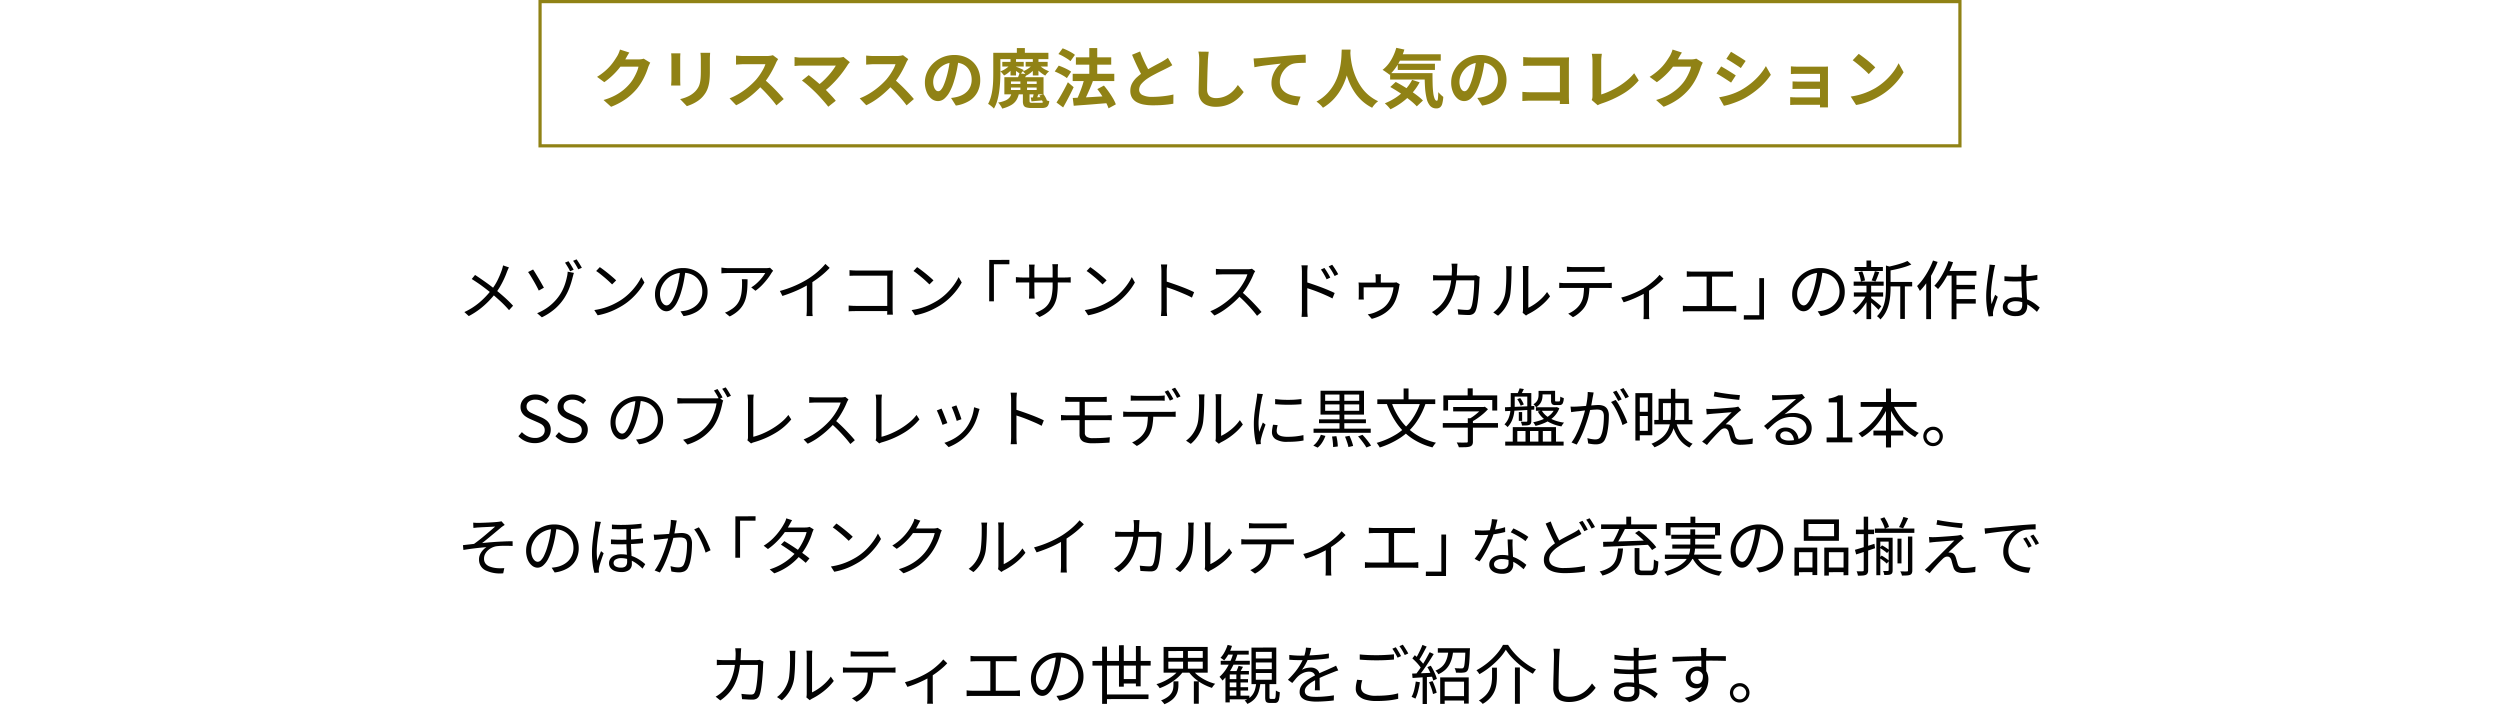
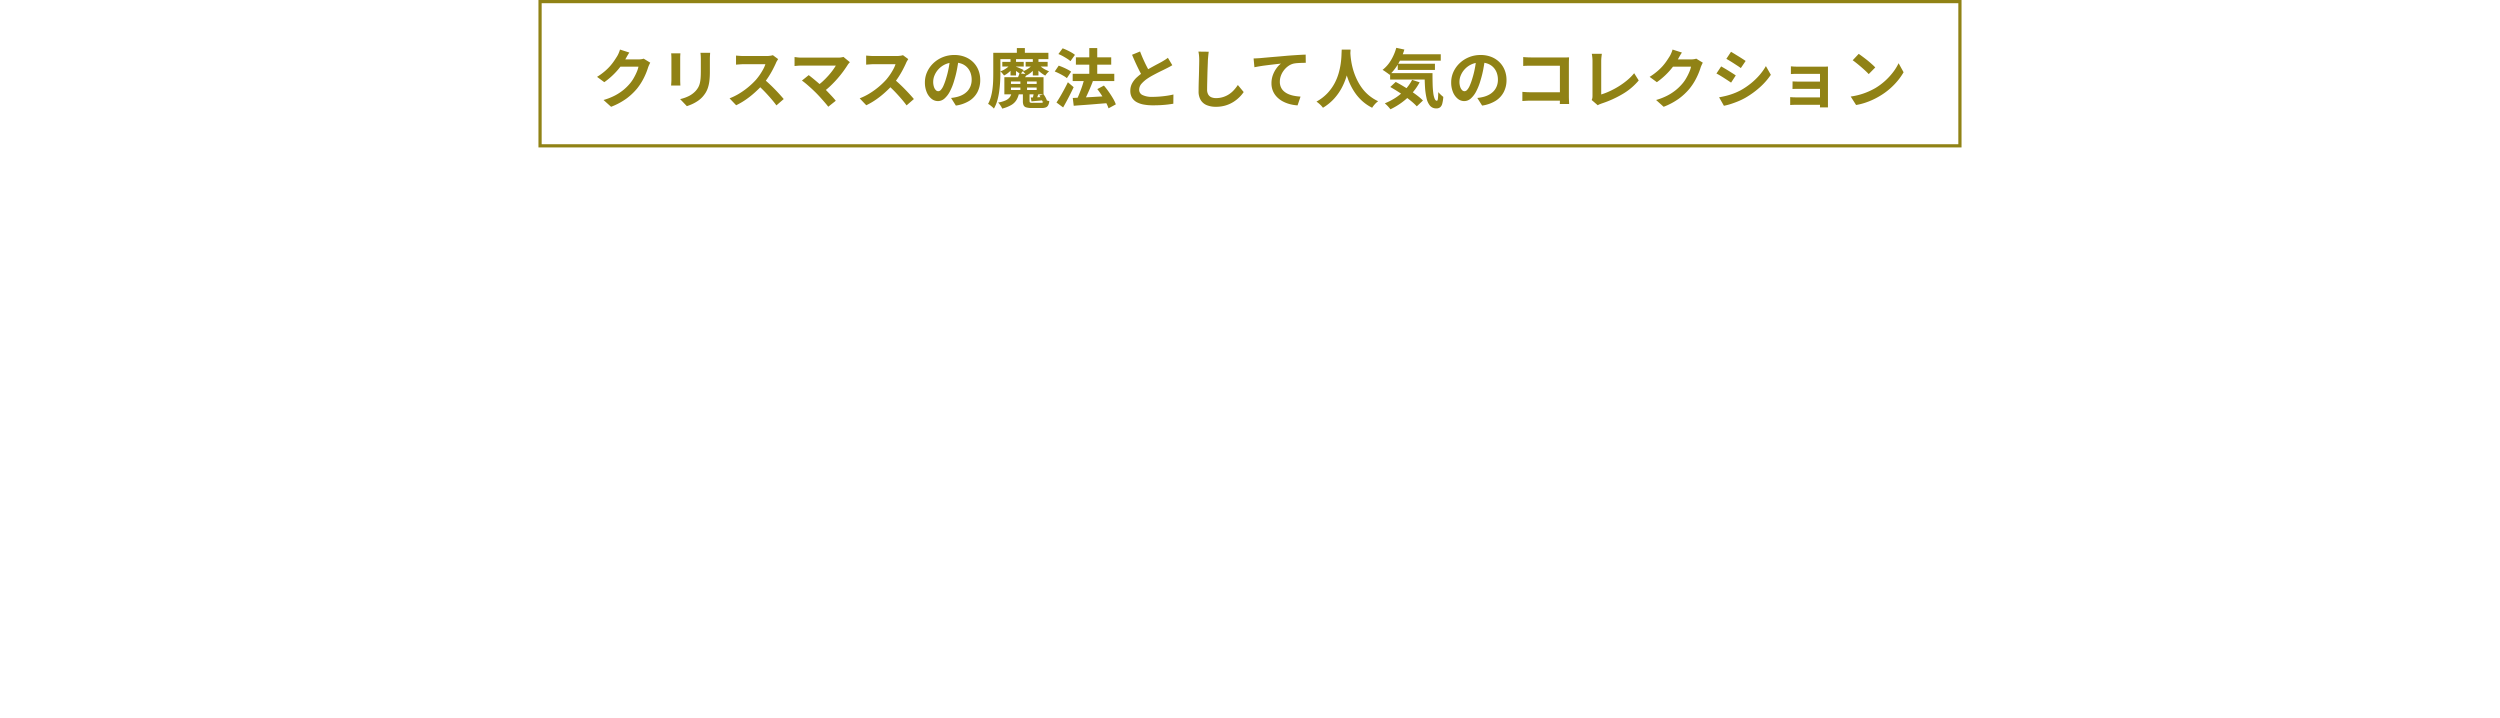
<svg xmlns="http://www.w3.org/2000/svg" width="390" height="112" viewBox="0 0 390 112">
  <defs>
    <clipPath id="clip-path">
      <rect id="長方形_2249" data-name="長方形 2249" width="390" height="112" transform="translate(2320 2087)" fill="#ffb7b7" opacity="0.4" />
    </clipPath>
  </defs>
  <g id="マスクグループ_464" data-name="マスクグループ 464" transform="translate(-2320 -2087)" clip-path="url(#clip-path)">
    <g id="グループ_4447" data-name="グループ 4447" transform="translate(2320 102)">
-       <path id="パス_10547" data-name="パス 10547" d="M-115.6-7.28a2.822,2.822,0,0,0-.175.35q-.095.22-.155.38-.18.5-.445,1.075t-.6,1.155a9.925,9.925,0,0,1-.745,1.11,15.437,15.437,0,0,1-1.085,1.23,13.143,13.143,0,0,1-1.36,1.205A11.589,11.589,0,0,1-121.87.31l-.69-.63a10.371,10.371,0,0,0,2.4-1.535A13.146,13.146,0,0,0-118.39-3.71a8.466,8.466,0,0,0,1.02-1.6,15.212,15.212,0,0,0,.65-1.55q.05-.15.11-.365t.09-.375Zm-5.29,1.17q.37.24.8.535t.86.6q.43.305.815.6t.665.52q.76.61,1.48,1.255a17.869,17.869,0,0,1,1.31,1.295l-.63.69a16.615,16.615,0,0,0-1.295-1.345q-.665-.615-1.415-1.255-.27-.23-.63-.51t-.775-.59q-.415-.31-.855-.605t-.85-.555Zm9.68,5.97a7.943,7.943,0,0,0,1.775-1,7.8,7.8,0,0,0,1.265-1.195,6.968,6.968,0,0,0,.845-1.255,7.678,7.678,0,0,0,.5-1.2,9.853,9.853,0,0,0,.27-1.02,3.762,3.762,0,0,0,.08-.435,3.12,3.12,0,0,0,.03-.375l.98.19a3.25,3.25,0,0,0-.125.405q-.055.225-.085.315a13.358,13.358,0,0,1-.49,1.59A8.67,8.67,0,0,1-107-2.46a7.94,7.94,0,0,1-1.38,1.59A9.113,9.113,0,0,1-110.47.5Zm-.63-6.82q.17.24.4.62t.48.8q.25.42.46.795l.35.625-.8.45q-.16-.34-.38-.75t-.46-.82q-.24-.41-.455-.76t-.375-.56Zm5.52-1.29q.12.16.27.4t.295.49q.145.245.245.435l-.56.25a4.5,4.5,0,0,0-.23-.455q-.14-.245-.29-.485t-.27-.41Zm1.27-.29q.12.17.27.4t.3.48q.15.245.25.435l-.56.24q-.16-.31-.385-.69a6.447,6.447,0,0,0-.425-.64Zm3.62,1.21q.27.18.62.445t.715.56q.365.3.685.575t.53.49l-.63.63q-.19-.19-.49-.47t-.66-.585q-.36-.3-.71-.58T-102-6.72Zm-.86,6.7a10.288,10.288,0,0,0,1.6-.36,9.981,9.981,0,0,0,1.325-.52,11.936,11.936,0,0,0,1.07-.58A8.628,8.628,0,0,0-96.87-3.2a9.948,9.948,0,0,0,1.14-1.3,8.045,8.045,0,0,0,.78-1.28l.48.85a9.4,9.4,0,0,1-.84,1.26,10.78,10.78,0,0,1-1.13,1.23,9.263,9.263,0,0,1-1.39,1.07q-.5.31-1.1.61a10.657,10.657,0,0,1-1.3.545,10.206,10.206,0,0,1-1.535.4Zm14.23-6.2q-.1.78-.255,1.63a15.271,15.271,0,0,1-.4,1.65,9.243,9.243,0,0,1-.665,1.72A3.416,3.416,0,0,1-90.16-.79a1.359,1.359,0,0,1-.88.35,1.366,1.366,0,0,1-.85-.32,2.287,2.287,0,0,1-.67-.925,3.589,3.589,0,0,1-.26-1.425,3.672,3.672,0,0,1,.335-1.55,4.173,4.173,0,0,1,.93-1.3,4.49,4.49,0,0,1,1.4-.895,4.44,4.44,0,0,1,1.71-.33,4.132,4.132,0,0,1,1.585.29,3.6,3.6,0,0,1,1.205.8,3.537,3.537,0,0,1,.77,1.17A3.751,3.751,0,0,1-84.62-3.5a3.743,3.743,0,0,1-.445,1.85,3.468,3.468,0,0,1-1.28,1.3A5.274,5.274,0,0,1-88.37.31l-.47-.74.46-.06q.22-.03.4-.07a3.959,3.959,0,0,0,.935-.345,3.2,3.2,0,0,0,.815-.6,2.768,2.768,0,0,0,.575-.87A2.925,2.925,0,0,0-85.44-3.53a3.162,3.162,0,0,0-.2-1.135,2.675,2.675,0,0,0-.59-.925,2.786,2.786,0,0,0-.95-.63,3.346,3.346,0,0,0-1.28-.23,3.571,3.571,0,0,0-1.485.3,3.59,3.59,0,0,0-1.13.785,3.6,3.6,0,0,0-.715,1.06,2.81,2.81,0,0,0-.25,1.125,2.77,2.77,0,0,0,.165,1.035,1.453,1.453,0,0,0,.4.6.743.743,0,0,0,.465.19.73.73,0,0,0,.49-.235,2.7,2.7,0,0,0,.51-.76A8.8,8.8,0,0,0-89.5-3.72a14.676,14.676,0,0,0,.375-1.53q.155-.81.225-1.59Zm13.67.07q-.06.07-.135.17t-.135.19a7.567,7.567,0,0,1-.565.835,11.89,11.89,0,0,1-.865,1.01,7.054,7.054,0,0,1-1.06.915l-.66-.53a4.521,4.521,0,0,0,.685-.485,7.68,7.68,0,0,0,.63-.6,6.935,6.935,0,0,0,.52-.62,5.43,5.43,0,0,0,.355-.535h-5.7q-.28,0-.56.015t-.58.045v-.91q.26.04.56.065t.58.025h5.74q.1,0,.235-.005A2.3,2.3,0,0,0-75.08-7.2l.2-.03Zm-3.99,1.32q0,.81-.05,1.52a8.064,8.064,0,0,1-.2,1.33,4.259,4.259,0,0,1-.455,1.145,4.036,4.036,0,0,1-.815.98A5.783,5.783,0,0,1-81.17.37l-.74-.6a3.913,3.913,0,0,0,.45-.185,3.01,3.01,0,0,0,.45-.265,3.4,3.4,0,0,0,.94-.79,3.157,3.157,0,0,0,.525-.955,5.19,5.19,0,0,0,.24-1.09A10.64,10.64,0,0,0-79.24-4.71q0-.19,0-.36a3.128,3.128,0,0,0-.035-.37Zm5.04,1.83a16.367,16.367,0,0,0,2.42-.85,15.885,15.885,0,0,0,1.95-1.02q.52-.33,1.015-.715A12.2,12.2,0,0,0-67.02-7a9.823,9.823,0,0,0,.78-.83l.67.62q-.42.45-.91.88t-1.035.825q-.545.395-1.135.765-.55.33-1.24.68t-1.47.66q-.78.31-1.58.57Zm4.21-1.45.86-.26V-.76q0,.19,0,.4t.02.39a2.627,2.627,0,0,0,.035.28h-.98q.01-.1.025-.28t.025-.39q.01-.21.01-.4Zm6.65-1.8q.25.03.55.045t.54.015h4.93q.18,0,.385-.005t.355-.015q-.01.17-.02.385t-.01.395V-.88q0,.27.015.56t.025.41h-.9q.01-.12.015-.365t.005-.515V-6h-4.79q-.28,0-.6.01t-.495.02Zm-.13,5.52q.19.02.495.04t.615.02h5.36v.81h-5.34q-.3,0-.615.01t-.515.03Zm10.68-5.99q.27.18.62.445t.715.56q.365.3.685.575t.53.49l-.63.63q-.19-.19-.49-.47t-.66-.585q-.36-.3-.71-.58t-.63-.455Zm-.86,6.7a10.288,10.288,0,0,0,1.6-.36,9.98,9.98,0,0,0,1.325-.52,11.937,11.937,0,0,0,1.07-.58A8.628,8.628,0,0,0-47.37-3.2a9.948,9.948,0,0,0,1.14-1.3,8.045,8.045,0,0,0,.78-1.28l.48.85a9.4,9.4,0,0,1-.84,1.26,10.78,10.78,0,0,1-1.13,1.23,9.262,9.262,0,0,1-1.39,1.07q-.5.31-1.095.61a10.657,10.657,0,0,1-1.3.545,10.205,10.205,0,0,1-1.535.4Zm12.11-7.82,3.15-.01-.01.69h-2.41v5.78h-.74Zm10.69,3.86a11.148,11.148,0,0,1-.125,1.77,4.384,4.384,0,0,1-.445,1.37,3.587,3.587,0,0,1-.875,1.065A5.924,5.924,0,0,1-32.85.46l-.67-.63a7.189,7.189,0,0,0,1.2-.59,2.953,2.953,0,0,0,.85-.8,3.415,3.415,0,0,0,.51-1.2,7.839,7.839,0,0,0,.17-1.77V-6.96q0-.3-.02-.525t-.03-.3h.9q-.01.07-.03.3t-.02.525Zm-3.6-3.13q-.01.07-.03.27t-.02.46v3.66q0,.18.01.375t.02.34q.01.145.01.195h-.88q0-.05.01-.19t.02-.335q.01-.195.01-.385V-6.99q0-.17-.01-.365t-.03-.365Zm-2.93,1.94q.05.01.205.025t.375.03q.22.015.42.015h6.63q.33,0,.57-.02l.35-.03v.85q-.09-.01-.34-.02t-.58-.01h-6.63q-.21,0-.42,0t-.365.015q-.155.01-.215.01Zm11.6-1.55q.27.18.62.445t.715.56q.365.3.685.575t.53.49l-.63.63q-.19-.19-.49-.47t-.66-.585q-.36-.3-.71-.58t-.63-.455Zm-.86,6.7a10.288,10.288,0,0,0,1.6-.36,9.98,9.98,0,0,0,1.325-.52,11.937,11.937,0,0,0,1.07-.58A8.628,8.628,0,0,0-20.36-3.2a9.948,9.948,0,0,0,1.14-1.3,8.045,8.045,0,0,0,.78-1.28l.48.85a9.4,9.4,0,0,1-.84,1.26,10.78,10.78,0,0,1-1.13,1.23,9.262,9.262,0,0,1-1.39,1.07q-.5.31-1.095.61a10.657,10.657,0,0,1-1.3.545,10.205,10.205,0,0,1-1.535.4Zm11.96-.25V-6.7q0-.21-.02-.51a5.11,5.11,0,0,0-.06-.53h.98q-.02.22-.045.52t-.025.52v2.095q0,.615,0,1.22t.005,1.13V-.88q0,.16,0,.37t.025.425q.02.215.03.385h-.97a4.866,4.866,0,0,0,.055-.57Q-13.82-.6-13.82-.88Zm.66-4.24q.49.15,1.085.355t1.215.435q.62.23,1.175.465t.965.445l-.34.85q-.43-.24-.97-.475t-1.1-.465q-.565-.23-1.09-.415t-.935-.3ZM.81-6.69a1.346,1.346,0,0,0-.125.2Q.61-6.36.56-6.25a10.939,10.939,0,0,1-.5,1.085Q-.25-4.57-.63-3.99a8.854,8.854,0,0,1-.8,1.05A14.245,14.245,0,0,1-2.64-1.735,14.711,14.711,0,0,1-4.03-.645,9.841,9.841,0,0,1-5.55.22l-.64-.67a9.12,9.12,0,0,0,1.555-.8,12.093,12.093,0,0,0,1.4-1.04A12.627,12.627,0,0,0-2.07-3.42,9.848,9.848,0,0,0-1.395-4.3a9.549,9.549,0,0,0,.6-.99A5.075,5.075,0,0,0-.41-6.2h-3.9q-.17,0-.385.01l-.39.02q-.175.01-.235.02v-.91q.07.01.255.025t.395.025q.21.01.36.01H-.45A4.406,4.406,0,0,0,0-7.02a1.324,1.324,0,0,0,.3-.06ZM-1.3-3.47q.41.34.845.75T.4-1.875q.42.435.78.83T1.8-.33l-.7.6Q.75-.21.26-.765T-.775-1.875Q-1.32-2.43-1.87-2.9ZM11.61-7.2q.13.18.3.445t.335.545a5.77,5.77,0,0,1,.275.52l-.57.26q-.12-.26-.265-.525t-.3-.52a5.155,5.155,0,0,0-.325-.475Zm1.21-.5q.13.17.305.43t.345.54q.17.28.29.51l-.56.28q-.13-.26-.28-.52t-.315-.51q-.165-.25-.335-.47ZM8.1-.75V-6.57q0-.21-.015-.51a3.288,3.288,0,0,0-.065-.53h.99q-.03.23-.05.525t-.02.515V-.75q0,.15.005.37T8.97.055Q8.99.27,9,.43H8.04q.03-.24.045-.57T8.1-.75Zm.66-4.24q.49.15,1.09.355t1.215.435q.615.23,1.17.465t.975.445l-.35.85q-.43-.23-.965-.47T10.79-3.38q-.57-.23-1.095-.41T8.76-4.1ZM20.44-6.21a2.526,2.526,0,0,0-.035.325q-.005.145,0,.265,0,.09,0,.32t0,.47q0,.24,0,.39h-.8V-5.62q0-.12-.01-.265t-.04-.325Zm2.92,1.55a1.552,1.552,0,0,0-.06.235q-.03.155-.05.275a6.923,6.923,0,0,1-.15.74q-.11.44-.27.905a5.14,5.14,0,0,1-.38.855,4.214,4.214,0,0,1-.775.985A5.239,5.239,0,0,1,20.52.16,6.8,6.8,0,0,1,19,.74l-.63-.7.33-.065a3.479,3.479,0,0,0,.345-.085q.165-.05.275-.09a6.859,6.859,0,0,0,1.265-.625A3.327,3.327,0,0,0,21.63-1.89,4.212,4.212,0,0,0,22-2.615a6.365,6.365,0,0,0,.255-.8,4.9,4.9,0,0,0,.13-.765H17.73v1.43q0,.1.01.245t.02.235h-.82q.01-.1.02-.25t.01-.27V-4.24q0-.14-.01-.35t-.03-.35q.17.02.4.025t.435,0h4.5q.22,0,.355-.01a.67.67,0,0,0,.2-.04Zm9.01-3.21q-.02.17-.035.405t-.025.415a15.829,15.829,0,0,1-.27,2.675,8.656,8.656,0,0,1-.635,2,6.173,6.173,0,0,1-.98,1.495A7.415,7.415,0,0,1,29.11.27l-.73-.59a5.022,5.022,0,0,0,.52-.33,5.474,5.474,0,0,0,.51-.41,5.288,5.288,0,0,0,.845-.97,6.209,6.209,0,0,0,.65-1.26,8.368,8.368,0,0,0,.43-1.635A13.6,13.6,0,0,0,31.5-7.04q0-.11-.01-.26t-.025-.3q-.015-.15-.035-.27Zm3.47,2.08q-.02.13-.035.26a2.034,2.034,0,0,0-.015.23q-.01.28-.035.77t-.07,1.065q-.045.575-.11,1.155T35.41-1.245a3.843,3.843,0,0,1-.23.775,1.039,1.039,0,0,1-.4.46,1.3,1.3,0,0,1-.665.15q-.38,0-.8-.025T32.5.07l-.1-.83q.41.05.795.08t.695.03a.805.805,0,0,0,.36-.07.483.483,0,0,0,.22-.26,2.419,2.419,0,0,0,.2-.63q.08-.4.14-.9t.1-1.01q.04-.51.055-.97t.015-.78H29.71q-.3,0-.59,0t-.56.035v-.85q.26.03.56.045t.58.015h4.94q.2,0,.355-.015t.285-.035ZM42.53-.21a1.9,1.9,0,0,0,.045-.265,2.866,2.866,0,0,0,.015-.3V-6.76q0-.29-.02-.485T42.54-7.5h.92q0,.06-.02.26t-.02.48V-.99a7.334,7.334,0,0,0,1-.58,8.166,8.166,0,0,0,1.035-.84,6.359,6.359,0,0,0,.885-1.04l.47.68a7.962,7.962,0,0,1-1.005,1.11,10.225,10.225,0,0,1-1.195.95A10.153,10.153,0,0,1,43.4,0q-.12.07-.205.13t-.135.1ZM37.95-.26a4.375,4.375,0,0,0,1.07-1.09,5.125,5.125,0,0,0,.67-1.37,4.534,4.534,0,0,0,.17-.85q.06-.51.09-1.085t.035-1.12q.005-.545.005-.965a3.507,3.507,0,0,0-.02-.395q-.02-.175-.05-.335h.92q-.01.06-.02.175t-.02.255q-.01.14-.01.29,0,.42-.01.985t-.045,1.18q-.035.615-.09,1.165a5.055,5.055,0,0,1-.165.92A5.313,5.313,0,0,1,39.8-.99,5.665,5.665,0,0,1,38.7.25ZM49.44-7.4l.435.04q.225.02.465.02h4.05q.21,0,.465-.015T55.32-7.4v.83q-.22-.02-.465-.025T54.39-6.6H50.35q-.24,0-.48.005t-.43.025Zm-1.2,2.51q.21.02.425.035t.445.015h6.55q.16,0,.38-.01a3.379,3.379,0,0,0,.4-.04v.83q-.16-.01-.375-.015T55.66-4.08H48.67q-.22,0-.43.02Zm4.71.41a10.206,10.206,0,0,1-.135,1.725A4.646,4.646,0,0,1,52.35-1.35a3.315,3.315,0,0,1-.485.675,5.908,5.908,0,0,1-.68.635,4.744,4.744,0,0,1-.805.52l-.74-.55a4.45,4.45,0,0,0,1.09-.65,3.5,3.5,0,0,0,.8-.88,3.285,3.285,0,0,0,.48-1.325,11.4,11.4,0,0,0,.1-1.555Zm4.96,1.9A10.784,10.784,0,0,0,59.245-3q.675-.26,1.27-.55a11,11,0,0,0,.995-.54,8.679,8.679,0,0,0,.925-.645q.445-.355.825-.715a6.285,6.285,0,0,0,.63-.68l.62.6a8.833,8.833,0,0,1-.7.685q-.425.375-.925.745t-1.03.69q-.31.19-.72.4t-.87.42q-.46.21-.965.405T58.29-1.84Zm3.51-1.06.83-.2V-.1q0,.15,0,.325T62.27.55a1.39,1.39,0,0,0,.03.23h-.92q.01-.08.02-.23t.015-.325Q61.42.05,61.42-.1Zm6.72-3.05q.2.03.445.045t.4.015h5.5q.23,0,.45-.02t.4-.04v.88q-.19-.02-.415-.03t-.435-.01h-5.5q-.14,0-.4.01t-.445.03ZM71.23-.82V-6.19h.85V-.82Zm-3.7-.49q.22.03.445.045t.435.015h6.61q.23,0,.435-.02l.4-.04V-.4q-.2-.02-.44-.03t-.39-.01H68.41q-.2,0-.425.01T67.53-.4ZM80.18.85,77.03.86l.01-.69h2.41V-5.61h.74Zm9.16-7.68q-.1.78-.255,1.63a15.271,15.271,0,0,1-.4,1.65,9.243,9.243,0,0,1-.665,1.72A3.416,3.416,0,0,1,87.24-.79a1.359,1.359,0,0,1-.88.35,1.366,1.366,0,0,1-.85-.32,2.287,2.287,0,0,1-.67-.925,3.589,3.589,0,0,1-.26-1.425,3.672,3.672,0,0,1,.335-1.55,4.173,4.173,0,0,1,.93-1.3,4.49,4.49,0,0,1,1.4-.895,4.44,4.44,0,0,1,1.71-.33,4.132,4.132,0,0,1,1.585.29,3.6,3.6,0,0,1,1.205.8,3.537,3.537,0,0,1,.77,1.17A3.751,3.751,0,0,1,92.78-3.5a3.743,3.743,0,0,1-.445,1.85,3.468,3.468,0,0,1-1.28,1.3A5.274,5.274,0,0,1,89.03.31l-.47-.74.46-.06q.22-.03.4-.07a3.959,3.959,0,0,0,.935-.345,3.2,3.2,0,0,0,.815-.6,2.768,2.768,0,0,0,.575-.87A2.925,2.925,0,0,0,91.96-3.53a3.162,3.162,0,0,0-.2-1.135,2.675,2.675,0,0,0-.59-.925,2.786,2.786,0,0,0-.95-.63,3.346,3.346,0,0,0-1.28-.23,3.571,3.571,0,0,0-1.485.3,3.59,3.59,0,0,0-1.13.785,3.6,3.6,0,0,0-.715,1.06,2.81,2.81,0,0,0-.25,1.125,2.77,2.77,0,0,0,.165,1.035,1.453,1.453,0,0,0,.4.6.743.743,0,0,0,.465.19.73.73,0,0,0,.49-.235,2.7,2.7,0,0,0,.51-.76A8.8,8.8,0,0,0,87.9-3.72a14.676,14.676,0,0,0,.375-1.53q.155-.81.225-1.59ZM99.57-5.02h3.73v.7H99.57ZM94.31-7.35h4.42v.63H94.31ZM94.2-3.39h4.57v.66H94.2Zm-.03-1.68h4.68v.64H94.17Zm7.27.33h.72V.75h-.72ZM96.17-8.36h.73v1.33h-.73Zm0,3.82h.73V.78h-.73Zm3.04-3.04.92.28q-.01.11-.2.14v3.09q0,.56-.055,1.2a8.532,8.532,0,0,1-.215,1.295A5.746,5.746,0,0,1,99.18-.3,4.577,4.577,0,0,1,98.34.84,1.18,1.18,0,0,0,98.2.66Q98.1.56,98,.465A.765.765,0,0,0,97.8.33a4.008,4.008,0,0,0,.765-1.02,4.829,4.829,0,0,0,.42-1.13,7.761,7.761,0,0,0,.18-1.155q.045-.575.045-1.105Zm3.35-.71.61.55a9.484,9.484,0,0,1-1.07.4q-.6.185-1.235.33T99.63-6.76a2.374,2.374,0,0,0-.1-.295,1.748,1.748,0,0,0-.14-.285q.56-.12,1.155-.27t1.125-.325A6.751,6.751,0,0,0,102.56-8.29ZM96.82-2.55q.12.08.355.265t.505.4q.27.22.49.4t.32.265l-.45.56q-.12-.14-.33-.35t-.455-.445q-.245-.235-.47-.44T96.42-2.2ZM94.91-6.53l.6-.14a5.778,5.778,0,0,1,.27.73,4.7,4.7,0,0,1,.16.69l-.64.17a3.682,3.682,0,0,0-.13-.705A5.263,5.263,0,0,0,94.91-6.53Zm2.57-.16.68.15q-.14.38-.29.77t-.29.67l-.61-.15q.09-.2.185-.45t.185-.515Q97.43-6.48,97.48-6.69ZM96.17-3.05l.54.21a8.165,8.165,0,0,1-.62,1.1,9.958,9.958,0,0,1-.785,1.03A5.9,5.9,0,0,1,94.49.07a2.562,2.562,0,0,0-.235-.285A2.328,2.328,0,0,0,93.98-.47a4.755,4.755,0,0,0,.825-.68,7.74,7.74,0,0,0,.775-.92A6.478,6.478,0,0,0,96.17-3.05Zm12.4-3.68h4.75v.72h-5.1Zm1.25,2.17h3.27v.69h-3.27Zm0,2.21h3.4v.71h-3.4Zm-.37-4.14h.76V.79h-.76Zm-.49-1.79.72.19a14.649,14.649,0,0,1-.655,1.555,14.341,14.341,0,0,1-.8,1.435,9.7,9.7,0,0,1-.89,1.19q-.06-.06-.165-.16t-.22-.2a1.634,1.634,0,0,0-.195-.15,7.761,7.761,0,0,0,.86-1.09,11.594,11.594,0,0,0,.755-1.33A12.729,12.729,0,0,0,108.96-8.28Zm-2.41-.08.72.22a15.2,15.2,0,0,1-.76,1.675,14.266,14.266,0,0,1-.95,1.56A10.853,10.853,0,0,1,104.5-3.61q-.04-.09-.12-.235t-.165-.3a1.424,1.424,0,0,0-.155-.23,8.623,8.623,0,0,0,.96-1.13,12.452,12.452,0,0,0,.855-1.375A12.01,12.01,0,0,0,106.55-8.36Zm-1.06,2.57.74-.75.01.02V.78h-.75Zm12.2-.12q.43.04.84.06t.86.02q.9,0,1.79-.07a14.354,14.354,0,0,0,1.65-.22v.77q-.8.13-1.685.19t-1.775.07q-.43,0-.835-.02t-.845-.05Zm3.5-1.79q-.02.15-.035.3t-.025.3q-.01.18-.02.46t-.01.595v.615q0,.57.02,1.14t.05,1.11q.03.54.055,1.015t.025.865a2.087,2.087,0,0,1-.085.59,1.408,1.408,0,0,1-.28.52,1.33,1.33,0,0,1-.53.365,2.246,2.246,0,0,1-.835.135,2.65,2.65,0,0,1-1.545-.38,1.217,1.217,0,0,1-.535-1.05,1.291,1.291,0,0,1,.245-.765,1.644,1.644,0,0,1,.7-.545,2.768,2.768,0,0,1,1.115-.2,4.484,4.484,0,0,1,1.175.145,5,5,0,0,1,.99.38,5.9,5.9,0,0,1,.835.52q.38.285.7.565l-.44.67a8.971,8.971,0,0,0-1.045-.87,4.82,4.82,0,0,0-1.085-.58,3.361,3.361,0,0,0-1.19-.21,1.7,1.7,0,0,0-.925.225.672.672,0,0,0-.355.585.647.647,0,0,0,.34.585,1.686,1.686,0,0,0,.88.2,1.308,1.308,0,0,0,.665-.14.761.761,0,0,0,.33-.38,1.546,1.546,0,0,0,.1-.57q0-.27-.02-.73t-.05-1.005q-.03-.545-.05-1.115t-.02-1.07V-7.09q0-.13-.01-.3t-.03-.3Zm-4.94.06q-.03.08-.065.2t-.06.255q-.025.13-.045.22-.06.28-.125.665t-.135.83q-.07.445-.125.9t-.085.875q-.03.42-.03.76,0,.36.025.69t.075.7q.08-.23.18-.49t.2-.52l.185-.46.41.32q-.12.34-.265.765t-.27.81a5.88,5.88,0,0,0-.175.635q-.02.1-.035.23a1,1,0,0,0,0,.22q0,.07,0,.17t.015.18l-.7.05a10.9,10.9,0,0,1-.265-1.345,12.925,12.925,0,0,1-.115-1.815q0-.56.055-1.165t.13-1.185q.075-.58.15-1.065t.125-.8q.02-.17.04-.36a3.363,3.363,0,0,0,.02-.35ZM-111.575,20.13a3.5,3.5,0,0,1-1.435-.29,3.431,3.431,0,0,1-1.125-.79l.55-.64a3.055,3.055,0,0,0,.92.66,2.55,2.55,0,0,0,1.1.25,1.751,1.751,0,0,0,1.135-.33,1.057,1.057,0,0,0,.405-.86,1.044,1.044,0,0,0-.165-.62,1.341,1.341,0,0,0-.44-.385,6.46,6.46,0,0,0-.625-.305l-1.05-.46a4.549,4.549,0,0,1-.685-.38,1.942,1.942,0,0,1-.575-.6,1.672,1.672,0,0,1-.23-.9,1.727,1.727,0,0,1,.3-1.005,2.051,2.051,0,0,1,.82-.685,2.714,2.714,0,0,1,1.19-.25,2.924,2.924,0,0,1,1.215.25,2.933,2.933,0,0,1,.935.65l-.48.59a2.873,2.873,0,0,0-.745-.495,2.2,2.2,0,0,0-.925-.185,1.6,1.6,0,0,0-.995.285.922.922,0,0,0-.375.775.912.912,0,0,0,.185.59,1.378,1.378,0,0,0,.465.37q.28.14.57.27l1.04.45a3.949,3.949,0,0,1,.765.43,1.835,1.835,0,0,1,.545.62,1.893,1.893,0,0,1,.2.91,1.935,1.935,0,0,1-.3,1.055,2.063,2.063,0,0,1-.86.75A2.988,2.988,0,0,1-111.575,20.13Zm5.78,0a3.5,3.5,0,0,1-1.435-.29,3.431,3.431,0,0,1-1.125-.79l.55-.64a3.055,3.055,0,0,0,.92.66,2.55,2.55,0,0,0,1.1.25,1.751,1.751,0,0,0,1.135-.33,1.057,1.057,0,0,0,.405-.86,1.044,1.044,0,0,0-.165-.62,1.341,1.341,0,0,0-.44-.385,6.46,6.46,0,0,0-.625-.305l-1.05-.46a4.549,4.549,0,0,1-.685-.38,1.942,1.942,0,0,1-.575-.6,1.672,1.672,0,0,1-.23-.9,1.727,1.727,0,0,1,.3-1.005,2.051,2.051,0,0,1,.82-.685,2.714,2.714,0,0,1,1.19-.25,2.924,2.924,0,0,1,1.215.25,2.933,2.933,0,0,1,.935.65l-.48.59a2.873,2.873,0,0,0-.745-.495,2.2,2.2,0,0,0-.925-.185,1.6,1.6,0,0,0-.995.285.922.922,0,0,0-.375.775.912.912,0,0,0,.185.59,1.378,1.378,0,0,0,.465.37q.28.14.57.27l1.04.45a3.949,3.949,0,0,1,.765.43,1.835,1.835,0,0,1,.545.62,1.893,1.893,0,0,1,.2.91,1.935,1.935,0,0,1-.3,1.055,2.063,2.063,0,0,1-.86.75A2.988,2.988,0,0,1-105.795,20.13Zm10.8-6.96q-.1.78-.255,1.63a15.271,15.271,0,0,1-.4,1.65,9.243,9.243,0,0,1-.665,1.72,3.416,3.416,0,0,1-.785,1.04,1.359,1.359,0,0,1-.88.35,1.366,1.366,0,0,1-.85-.32,2.287,2.287,0,0,1-.67-.925,3.589,3.589,0,0,1-.26-1.425,3.672,3.672,0,0,1,.335-1.55,4.173,4.173,0,0,1,.93-1.3,4.49,4.49,0,0,1,1.4-.9,4.44,4.44,0,0,1,1.71-.33,4.132,4.132,0,0,1,1.585.29,3.6,3.6,0,0,1,1.205.8,3.537,3.537,0,0,1,.77,1.17,3.751,3.751,0,0,1,.27,1.425A3.743,3.743,0,0,1-92,18.35a3.468,3.468,0,0,1-1.28,1.3,5.274,5.274,0,0,1-2.025.66l-.47-.74.46-.06q.22-.03.4-.07a3.959,3.959,0,0,0,.935-.345,3.2,3.2,0,0,0,.815-.6,2.768,2.768,0,0,0,.575-.87,2.925,2.925,0,0,0,.215-1.155,3.162,3.162,0,0,0-.2-1.135,2.675,2.675,0,0,0-.59-.925,2.786,2.786,0,0,0-.95-.63,3.346,3.346,0,0,0-1.28-.23,3.571,3.571,0,0,0-1.485.3,3.59,3.59,0,0,0-1.13.785,3.6,3.6,0,0,0-.715,1.06,2.81,2.81,0,0,0-.25,1.125,2.77,2.77,0,0,0,.165,1.035,1.453,1.453,0,0,0,.4.6.743.743,0,0,0,.465.19.73.73,0,0,0,.49-.235,2.7,2.7,0,0,0,.51-.76,8.8,8.8,0,0,0,.51-1.365,14.676,14.676,0,0,0,.375-1.53q.155-.81.225-1.59Zm11.92-1.48q.12.17.27.41t.29.475a4.339,4.339,0,0,1,.23.435l-.55.24q-.1-.2-.235-.44t-.28-.475q-.145-.235-.275-.415Zm1.28-.26q.13.17.28.4t.295.48q.145.245.245.435l-.55.24q-.17-.31-.39-.69a5.055,5.055,0,0,0-.43-.64Zm-.38,2.06a1.266,1.266,0,0,0-.085.225q-.035.125-.065.275-.08.39-.21.87t-.315.985a8.235,8.235,0,0,1-.43.975,6.381,6.381,0,0,1-.535.86,8.463,8.463,0,0,1-1.025,1.08,7.3,7.3,0,0,1-1.28.9,8.705,8.705,0,0,1-1.635.69l-.68-.75A8.055,8.055,0,0,0-86.75,19a6.414,6.414,0,0,0,1.255-.815,6.857,6.857,0,0,0,.96-.985,5.208,5.208,0,0,0,.625-1.035A8.786,8.786,0,0,0-83.47,15a7.565,7.565,0,0,0,.245-1.065h-5.12q-.29,0-.545.01l-.445.02v-.89q.14.02.305.035t.35.025q.185.01.345.01h5.01q.12,0,.26-.01a2.023,2.023,0,0,0,.28-.04Zm3.76,6.19a.862.862,0,0,0,.08-.23,1.473,1.473,0,0,0,.02-.26V13.47q0-.13-.015-.31t-.03-.34a1.379,1.379,0,0,0-.045-.26h.99q-.03.18-.05.435t-.02.475v5.67A9.7,9.7,0,0,0-76,18.63a12.307,12.307,0,0,0,1.5-.775,11.43,11.43,0,0,0,1.38-.98,6.855,6.855,0,0,0,1.105-1.145l.45.7a9.283,9.283,0,0,1-2.475,2.12A13.99,13.99,0,0,1-77.415,20a1.436,1.436,0,0,0-.19.065,1.847,1.847,0,0,0-.23.115Zm15.78-6.37a1.346,1.346,0,0,0-.125.2q-.075.135-.125.245a10.939,10.939,0,0,1-.5,1.085q-.31.595-.69,1.175a8.854,8.854,0,0,1-.8,1.05,14.246,14.246,0,0,1-1.21,1.2,14.711,14.711,0,0,1-1.39,1.09,9.842,9.842,0,0,1-1.52.865l-.64-.67a9.12,9.12,0,0,0,1.555-.8,12.093,12.093,0,0,0,1.4-1.04,12.627,12.627,0,0,0,1.165-1.135,9.85,9.85,0,0,0,.675-.875,9.55,9.55,0,0,0,.6-.99,5.075,5.075,0,0,0,.385-.915h-3.9q-.17,0-.385.01l-.39.02q-.175.01-.235.02v-.91q.07.01.255.025t.395.025q.21.01.36.01h3.86a4.406,4.406,0,0,0,.445-.02,1.324,1.324,0,0,0,.305-.06Zm-2.11,3.22q.41.34.845.75t.855.845q.42.435.78.83t.62.715l-.7.6q-.35-.48-.84-1.035t-1.035-1.11q-.545-.555-1.1-1.025Zm6.33,3.15a.862.862,0,0,0,.08-.23,1.473,1.473,0,0,0,.02-.26V13.47q0-.13-.015-.31t-.03-.34a1.379,1.379,0,0,0-.045-.26h.99q-.03.18-.05.435t-.02.475v5.67A9.7,9.7,0,0,0-56,18.63a12.307,12.307,0,0,0,1.5-.775,11.43,11.43,0,0,0,1.38-.98,6.855,6.855,0,0,0,1.1-1.145l.45.7a9.283,9.283,0,0,1-2.475,2.12A13.99,13.99,0,0,1-57.415,20a1.436,1.436,0,0,0-.19.065,1.848,1.848,0,0,0-.23.115Zm12.61-5.44q.07.15.18.445t.235.625q.125.33.225.625t.15.465l-.74.26q-.04-.17-.135-.46t-.215-.625q-.12-.335-.24-.625l-.19-.46Zm3.62.56q-.05.15-.085.275t-.065.225a9.985,9.985,0,0,1-.54,1.605,6.5,6.5,0,0,1-.88,1.465,6.957,6.957,0,0,1-1.555,1.47,8.264,8.264,0,0,1-1.705.91l-.66-.67A7.65,7.65,0,0,0-46.5,19.6a6.743,6.743,0,0,0,1.13-.72,5.808,5.808,0,0,0,.945-.93,5.693,5.693,0,0,0,.645-.99,6.985,6.985,0,0,0,.475-1.17,6.823,6.823,0,0,0,.26-1.26Zm-5.94-.06q.08.17.2.46t.255.635q.135.345.26.66t.2.505l-.76.28q-.06-.19-.175-.515t-.255-.675q-.14-.35-.265-.64t-.195-.42Zm10.86,4.38V13.3q0-.21-.02-.51a5.11,5.11,0,0,0-.06-.53h.98q-.02.22-.045.52t-.025.52v2.1q0,.615.005,1.22t0,1.13V19.12q0,.16.005.37t.025.425q.02.215.03.385h-.97a4.865,4.865,0,0,0,.055-.57Q-37.265,19.4-37.265,19.12Zm.66-4.24q.49.15,1.085.355t1.215.435q.62.23,1.175.465t.965.445l-.34.85q-.43-.24-.97-.475t-1.1-.465q-.565-.23-1.09-.415t-.935-.305Zm7.78-1.98q.2.01.425.025t.475.015h4.76q.24,0,.445-.015l.375-.025v.8q-.18-.01-.37-.015t-.45,0h-4.76q-.25,0-.475,0t-.425.015Zm3.06,3.21q0,.28,0,.645t0,.725q0,.36,0,.645t0,.425a.69.69,0,0,0,.29.585,1.691,1.691,0,0,0,.98.215q.71,0,1.345-.03t1.285-.11l-.05.84-.83.045q-.44.025-.91.04t-.95.015a3.48,3.48,0,0,1-1.19-.165,1.154,1.154,0,0,1-.62-.47,1.381,1.381,0,0,1-.18-.715V13.44l.83.01q0,.12,0,.4t0,.63q0,.35,0,.69t0,.6Q-25.765,16.03-25.765,16.11Zm-3.72-.37q.21.01.475.03t.465.02h6.15q.11,0,.26-.01t.305-.015q.155,0,.265-.015v.82q-.17-.02-.4-.025t-.405,0h-6.17q-.18,0-.455.01t-.485.03Zm10.88-3.05.445.04q.225.02.465.02h3.46q.21,0,.465-.015t.465-.045v.83q-.22-.02-.465-.025t-.465,0h-3.45q-.25,0-.485,0t-.435.025Zm-1.18,2.51q.2.02.415.035t.445.015h6.55q.16,0,.38-.01a3.379,3.379,0,0,0,.4-.04v.83q-.16-.01-.375-.015t-.4,0h-6.99q-.22,0-.42.02Zm4.7.41a10.206,10.206,0,0,1-.135,1.725,4.773,4.773,0,0,1-.465,1.415,3.459,3.459,0,0,1-.485.665,5.908,5.908,0,0,1-.68.635,4.744,4.744,0,0,1-.805.52l-.74-.55a4.45,4.45,0,0,0,1.09-.65,3.5,3.5,0,0,0,.8-.88,3.285,3.285,0,0,0,.48-1.325,11.4,11.4,0,0,0,.1-1.555Zm2.3-3.73a4.916,4.916,0,0,1,.28.415q.15.245.3.5t.245.46l-.54.24q-.15-.31-.38-.7t-.43-.685Zm1.1-.4q.13.18.29.43t.31.495a4.727,4.727,0,0,1,.24.435l-.54.24q-.16-.33-.385-.715a5.89,5.89,0,0,0-.445-.665Zm6.29,8.31a1.9,1.9,0,0,0,.045-.265,2.866,2.866,0,0,0,.015-.3q0-.1,0-.44t0-.835q0-.495,0-1.075t0-1.165q0-.585,0-1.1t0-.88q0-.37,0-.5,0-.29-.02-.485t-.03-.255h.92q0,.06-.02.26t-.02.48v5.77a7.334,7.334,0,0,0,1-.58,8.166,8.166,0,0,0,1.035-.84,6.359,6.359,0,0,0,.885-1.04l.47.68A7.963,7.963,0,0,1-2.12,18.34a10.225,10.225,0,0,1-1.195.95,10.153,10.153,0,0,1-1.21.71q-.12.07-.2.13t-.135.1Zm-4.58-.05a4.375,4.375,0,0,0,1.07-1.09,5.125,5.125,0,0,0,.67-1.37,4.534,4.534,0,0,0,.17-.85q.06-.51.09-1.085t.035-1.12q0-.545,0-.965a3.507,3.507,0,0,0-.02-.4q-.02-.175-.05-.335h.92q-.01.06-.02.175t-.02.255q-.01.14-.01.29,0,.42-.01.985t-.045,1.18q-.035.615-.09,1.165a5.055,5.055,0,0,1-.165.92,5.314,5.314,0,0,1-.685,1.51,5.665,5.665,0,0,1-1.1,1.24Zm13.9-6.49q.41.06.955.095t1.13.03q.585,0,1.12-.04t.9-.095v.81q-.4.04-.935.065t-1.11.025q-.575,0-1.115-.025t-.95-.065Zm.39,4.07q-.07.27-.11.49a2.4,2.4,0,0,0-.04.43.8.8,0,0,0,.075.335.71.71,0,0,0,.26.29,1.535,1.535,0,0,0,.515.2,3.891,3.891,0,0,0,.84.075,11.906,11.906,0,0,0,1.28-.065,11.526,11.526,0,0,0,1.2-.2l.02.84a9.194,9.194,0,0,1-1.1.155q-.625.055-1.4.055a3.33,3.33,0,0,1-1.845-.4,1.263,1.263,0,0,1-.585-1.1A3.44,3.44,0,0,1,3.47,17.9q.045-.285.125-.645Zm-2.3-4.84q-.02.08-.055.2l-.07.25q-.035.125-.055.215-.05.28-.12.645t-.135.78q-.065.415-.12.84t-.09.825q-.035.4-.035.74,0,.37.025.7t.065.7q.09-.23.19-.49t.205-.515q.1-.255.185-.455l.42.32q-.13.36-.28.79t-.265.825q-.115.4-.165.625-.02.11-.04.24a.793.793,0,0,0-.01.21q.01.08.015.175t.015.175l-.72.05a9.92,9.92,0,0,1-.26-1.365A14.193,14.193,0,0,1,.6,17.12q0-.55.05-1.125t.13-1.12q.08-.545.155-1t.115-.765q.03-.18.05-.365a3.222,3.222,0,0,0,.02-.345Zm9.71,1.61v.99h5.31v-.99Zm0-1.54v.97h5.31v-.97Zm-.72-.6h6.78v3.73H11Zm-.24,4.46h7.32v.61h-7.32Zm-.85,1.46h8.92v.65H9.915Zm4.05-5.64h.75v6.03h-.75Zm-1.17,6.87.68-.06a7.155,7.155,0,0,1,.16.85,6.089,6.089,0,0,1,.06.76l-.73.09q0-.31-.045-.775A8.688,8.688,0,0,0,12.795,19.1Zm2.03.02.69-.14a8.566,8.566,0,0,1,.345.825,5.263,5.263,0,0,1,.225.765l-.73.17a5.967,5.967,0,0,0-.215-.78Q14.985,19.5,14.825,19.12Zm2.03-.04.69-.25q.25.25.505.555t.475.6a5.806,5.806,0,0,1,.36.535l-.73.29a5.263,5.263,0,0,0-.34-.535q-.21-.3-.46-.615A7.483,7.483,0,0,0,16.855,19.08Zm-5.8-.26.71.18a5.049,5.049,0,0,1-.495,1.01,3.264,3.264,0,0,1-.715.82l-.68-.32a2.992,2.992,0,0,0,.69-.735A4.246,4.246,0,0,0,11.055,18.82Zm15.56-5.15.79.24a11.632,11.632,0,0,1-1.615,3.16,9.308,9.308,0,0,1-2.36,2.24,13.052,13.052,0,0,1-3.195,1.5,1.351,1.351,0,0,0-.125-.23q-.085-.13-.18-.27a1.531,1.531,0,0,0-.175-.22,12.094,12.094,0,0,0,3.11-1.365,8.452,8.452,0,0,0,2.26-2.09A10.176,10.176,0,0,0,26.615,13.67Zm-4.55.06A10.716,10.716,0,0,0,23.55,16.6a8.633,8.633,0,0,0,2.3,2.155,10.069,10.069,0,0,0,3.17,1.31,1.621,1.621,0,0,0-.2.215q-.1.135-.2.275t-.155.24a10.134,10.134,0,0,1-3.225-1.425,9.21,9.21,0,0,1-2.335-2.31,12.828,12.828,0,0,1-1.58-3.115Zm-2.2-.43H28.9v.73h-9.04Zm4.1-1.7h.77v2.14h-.77Zm7.73,2.89h4.8v.69h-4.8ZM30.075,17h8.61v.72h-8.61Zm3.9-.75h.8v3.62a1.021,1.021,0,0,1-.1.51.688.688,0,0,1-.375.28,2.369,2.369,0,0,1-.675.1q-.415.015-1.045.015a2.174,2.174,0,0,0-.085-.245q-.055-.135-.12-.265t-.125-.24q.34.01.65.015t.535,0h.315A.3.3,0,0,0,33.93,20a.2.2,0,0,0,.045-.145Zm2.3-1.76h.19l.17-.04.49.38a7.756,7.756,0,0,1-.745.725q-.425.365-.89.69a7.381,7.381,0,0,1-.925.555,1.594,1.594,0,0,0-.2-.225q-.13-.125-.22-.205a5.936,5.936,0,0,0,.8-.51q.4-.3.75-.62a5.935,5.935,0,0,0,.58-.6Zm-2.32-2.91h.79V13.2h-.79Zm-3.79,1.1h8.4v2.36h-.77V13.4H30.9v1.64h-.74Zm10.81-.36h2.6v.55h-2.6Zm1.08-.74.67.11-.265.53q-.125.25-.245.45l-.57-.1q.11-.22.23-.495A3.677,3.677,0,0,0,42.055,11.58Zm-1.38.74h.62v1.86a8.911,8.911,0,0,1-.08,1.145,4.864,4.864,0,0,1-.325,1.215,3.45,3.45,0,0,1-.715,1.09,1.05,1.05,0,0,0-.135-.15q-.085-.08-.18-.16a1.168,1.168,0,0,0-.165-.12,2.938,2.938,0,0,0,.64-.965,4.214,4.214,0,0,0,.275-1.06,8.356,8.356,0,0,0,.065-1Zm4.63-.35h2.01v.56h-2.01Zm-.7,2.56h3.18v.55H44.6Zm.41-2.56h.62v.72a2.737,2.737,0,0,1-.08.635,1.856,1.856,0,0,1-.3.645,2.248,2.248,0,0,1-.62.57,1.168,1.168,0,0,0-.12-.165q-.08-.1-.165-.185a.909.909,0,0,0-.145-.13,1.534,1.534,0,0,0,.665-.685,1.905,1.905,0,0,0,.145-.7Zm-1.76.35h.63v4.32a1.1,1.1,0,0,1-.06.4.431.431,0,0,1-.23.23,1.329,1.329,0,0,1-.465.095q-.285.015-.7.015a1.4,1.4,0,0,0-.065-.3,1.155,1.155,0,0,0-.135-.3q.32.01.56.01h.33a.162.162,0,0,0,.115-.045.181.181,0,0,0,.025-.1Zm-3.48,2.21q.57-.02,1.315-.05t1.585-.07l1.68-.08-.01.57q-.82.04-1.645.09t-1.56.085L39.8,15.14Zm1.91-1.26.47-.17a4.629,4.629,0,0,1,.325.51,4.4,4.4,0,0,1,.235.48l-.49.2q-.08-.21-.225-.5A3.526,3.526,0,0,0,41.685,13.27Zm.25,2.01h.52v1.38h-.52Zm5.03-3.31h.63v1.46a.288.288,0,0,0,.03.165q.03.035.14.035h.43a.152.152,0,0,0,.12-.045.435.435,0,0,0,.06-.21q.02-.165.03-.505A1.046,1.046,0,0,0,48.66,13a2.361,2.361,0,0,0,.285.1,1.869,1.869,0,0,1-.18.865.535.535,0,0,1-.48.225h-.62a.756.756,0,0,1-.555-.155.893.893,0,0,1-.145-.6Zm.63,2.56h.15l.12-.02.39.18a3.758,3.758,0,0,1-.86,1.33,4.555,4.555,0,0,1-1.28.88,8.156,8.156,0,0,1-1.58.54,1.642,1.642,0,0,0-.1-.2q-.065-.1-.135-.21a.732.732,0,0,0-.13-.155,8.265,8.265,0,0,0,1.48-.435,4.039,4.039,0,0,0,1.185-.725,2.9,2.9,0,0,0,.765-1.09Zm-2.09.51a3.285,3.285,0,0,0,1.36,1.245A6.318,6.318,0,0,0,49,16.93a1.581,1.581,0,0,0-.23.275,2.723,2.723,0,0,0-.19.315A6.407,6.407,0,0,1,46.35,16.7a3.927,3.927,0,0,1-1.445-1.5Zm-5.69,4.85h9.11v.62h-9.11Zm1.18-2.26h6.74V20.2H47V18.24h-1.32V20.2h-.69V18.24h-1.31V20.2h-.7V18.24H41.7V20.2h-.71Zm12.61-5.4q-.02.14-.05.3t-.06.305q-.04.17-.09.48t-.115.655q-.065.345-.135.665-.11.42-.255.955t-.34,1.14q-.2.605-.435,1.23t-.53,1.235a12.013,12.013,0,0,1-.63,1.16l-.81-.33a7.428,7.428,0,0,0,.64-1.02q.3-.57.55-1.185t.45-1.215q.2-.6.345-1.115t.225-.885q.14-.59.23-1.24a8.921,8.921,0,0,0,.09-1.22Zm3.44,1.16a6.116,6.116,0,0,1,.505.76q.265.46.52.97t.47.99q.215.48.335.83l-.77.37a9.084,9.084,0,0,0-.3-.88q-.2-.49-.44-1t-.51-.96a4.561,4.561,0,0,0-.535-.755ZM50,14.43q.24.01.45.01t.45-.01q.22-.01.575-.035t.765-.06l.82-.07q.41-.035.75-.06t.54-.025a2.19,2.19,0,0,1,.815.145,1.21,1.21,0,0,1,.59.51,2,2,0,0,1,.225,1.045q0,.59-.06,1.275a11.62,11.62,0,0,1-.185,1.3A4.194,4.194,0,0,1,55.4,19.49a1.254,1.254,0,0,1-.6.665,2.1,2.1,0,0,1-.86.165,4.493,4.493,0,0,1-.615-.045q-.325-.045-.565-.095l-.13-.84a3.539,3.539,0,0,0,.44.115q.23.045.44.07a3.007,3.007,0,0,0,.34.025,1.25,1.25,0,0,0,.5-.095.822.822,0,0,0,.38-.425A3.832,3.832,0,0,0,55,18.18a9.427,9.427,0,0,0,.155-1.09q.05-.58.05-1.12a1.439,1.439,0,0,0-.13-.69.651.651,0,0,0-.37-.31,1.773,1.773,0,0,0-.56-.08q-.25,0-.68.035t-.92.08q-.49.045-.9.1t-.645.07q-.18.02-.445.055t-.455.065Zm7.16-2.49a4.267,4.267,0,0,1,.275.415l.295.5q.15.255.25.455l-.55.24q-.09-.2-.23-.45t-.29-.5q-.15-.25-.29-.44Zm1.1-.41q.13.19.29.44t.31.5a4.727,4.727,0,0,1,.24.435l-.54.24q-.16-.33-.39-.715a7.682,7.682,0,0,0-.44-.665Zm4.81,4.98h5.95v.69h-5.95Zm.67-3.31h4.7v3.59h-.7v-2.9h-3.32v2.9h-.68Zm1.92-1.55h.69v3.81a11.5,11.5,0,0,1-.1,1.565,4.834,4.834,0,0,1-.435,1.45,4.126,4.126,0,0,1-.98,1.27,6.019,6.019,0,0,1-1.74,1.035q-.05-.08-.13-.185t-.17-.2a2.039,2.039,0,0,0-.17-.17,5.983,5.983,0,0,0,1.625-.94,3.637,3.637,0,0,0,.91-1.135,4.307,4.307,0,0,0,.4-1.29,9.509,9.509,0,0,0,.1-1.4Zm.8,5.15a6.109,6.109,0,0,0,.94,2.1,3.842,3.842,0,0,0,1.65,1.325,1.83,1.83,0,0,0-.175.18q-.095.11-.18.225a1.935,1.935,0,0,0-.135.2,4.459,4.459,0,0,1-1.73-1.525,7.224,7.224,0,0,1-1-2.365Zm-5.99-4.47h2.29V18.9h-2.29v-.68h1.59V13.01h-1.59Zm.03,2.91h1.99v.66H60.5Zm-.38-2.91h.69v7.39h-.69Zm12.36-.22q.41.09.94.175t1.09.16q.56.075,1.065.12l.855.075-.11.74q-.37-.03-.865-.09t-1.035-.13q-.54-.07-1.075-.155t-1-.165Zm4.15,2.86q-.14.1-.3.23t-.25.22q-.15.13-.4.365t-.54.51q-.285.275-.54.515t-.395.39a1.19,1.19,0,0,1,.195-.005,1,1,0,0,1,.195.025.747.747,0,0,1,.475.22,1.256,1.256,0,0,1,.285.5q.05.14.105.34t.115.4l.11.375a.8.8,0,0,0,.29.41,1.037,1.037,0,0,0,.58.13q.34,0,.685-.025t.66-.075q.315-.05.545-.1l-.05.84q-.21.03-.55.065t-.695.06q-.355.025-.635.025a2.263,2.263,0,0,1-.975-.18A1.058,1.058,0,0,1,75,19.54q-.05-.15-.115-.375t-.12-.445q-.055-.22-.1-.36a.9.9,0,0,0-.245-.4.538.538,0,0,0-.365-.135.823.823,0,0,0-.39.095,1.469,1.469,0,0,0-.35.265q-.11.11-.3.3t-.415.43q-.225.245-.465.51t-.46.52q-.22.255-.39.475l-.76-.53.22-.195q.13-.115.28-.255l.37-.375q.27-.275.655-.655t.815-.815q.43-.435.86-.86t.795-.8q.365-.37.615-.62-.23.01-.56.035l-.69.055-.71.06q-.35.03-.645.05t-.475.04q-.25.02-.445.045t-.365.055l-.07-.88.39.02q.22.01.46,0,.17,0,.52-.02t.795-.05q.445-.03.9-.065l.835-.065q.385-.03.6-.06.13-.02.27-.05a1.213,1.213,0,0,0,.21-.06Zm4.81-2.34q.17.02.365.03t.345.01q.15,0,.495-.01l.78-.025.87-.03q.435-.015.78-.035l.5-.03q.22-.02.34-.04t.2-.04l.46.58-.275.19a3.432,3.432,0,0,0-.285.22q-.19.14-.51.4t-.7.59l-.755.635-.67.56a3.543,3.543,0,0,1,.705-.165,5.449,5.449,0,0,1,.685-.045,3.411,3.411,0,0,1,1.475.3,2.483,2.483,0,0,1,1.01.835,2.082,2.082,0,0,1,.365,1.21,2.38,2.38,0,0,1-.42,1.4,2.681,2.681,0,0,1-1.19.925,4.688,4.688,0,0,1-1.83.325,3.4,3.4,0,0,1-1.17-.18,1.726,1.726,0,0,1-.755-.5,1.126,1.126,0,0,1-.265-.74,1.176,1.176,0,0,1,.19-.64,1.355,1.355,0,0,1,.54-.48,1.747,1.747,0,0,1,.81-.18,2.06,2.06,0,0,1,1.11.275,1.9,1.9,0,0,1,.68.72,2.268,2.268,0,0,1,.27.955l-.72.12a1.741,1.741,0,0,0-.395-1.055,1.192,1.192,0,0,0-.955-.415.865.865,0,0,0-.57.19.568.568,0,0,0-.23.45.636.636,0,0,0,.37.57,1.932,1.932,0,0,0,.96.21,4.271,4.271,0,0,0,1.475-.23,2.064,2.064,0,0,0,.96-.67,1.7,1.7,0,0,0,.335-1.06,1.438,1.438,0,0,0-.29-.88,1.958,1.958,0,0,0-.795-.615,2.811,2.811,0,0,0-1.155-.225,4.341,4.341,0,0,0-1.13.135,3.916,3.916,0,0,0-.935.385,5.29,5.29,0,0,0-.86.625q-.425.375-.9.855l-.57-.59q.31-.25.685-.565t.755-.63q.38-.315.705-.59t.545-.455q.21-.17.525-.435t.655-.555l.645-.55.495-.42q-.16,0-.47.015t-.69.03q-.38.015-.755.035l-.68.035-.465.025-.33.02a2.626,2.626,0,0,0-.33.04ZM89.955,20l-.01-.76h1.64V13.77h-1.31v-.58a5.563,5.563,0,0,0,.855-.22,4.216,4.216,0,0,0,.665-.3h.69l.01,6.57h1.47V20Zm5.31-6.29h8.72v.76h-8.72Zm1.99,4.46h4.66v.76h-4.66Zm1.96-6.56H100V20.8h-.79Zm-.24,2.35.68.22a12.037,12.037,0,0,1-1.1,2.025,11.165,11.165,0,0,1-1.44,1.74,8.375,8.375,0,0,1-1.65,1.275,2.081,2.081,0,0,0-.16-.2l-.195-.225a2.024,2.024,0,0,0-.185-.19,7.144,7.144,0,0,0,1.225-.82,9.526,9.526,0,0,0,1.13-1.1,10.225,10.225,0,0,0,.965-1.3A9.769,9.769,0,0,0,98.975,13.96Zm1.27.03a9.829,9.829,0,0,0,2.445,3.425,7.184,7.184,0,0,0,1.645,1.125q-.09.08-.195.19t-.205.235a2.707,2.707,0,0,0-.17.235,8.238,8.238,0,0,1-1.665-1.255,10.352,10.352,0,0,1-1.435-1.725,12.1,12.1,0,0,1-1.08-2Zm6.32,3.58a1.377,1.377,0,0,1,.76.195,1.608,1.608,0,0,1,.55.55,1.443,1.443,0,0,1,.21.765,1.554,1.554,0,0,1-.765,1.315,1.451,1.451,0,0,1-.755.2,1.4,1.4,0,0,1-.775-.2,1.594,1.594,0,0,1-.55-.555,1.53,1.53,0,0,1,0-1.53,1.5,1.5,0,0,1,.555-.545A1.525,1.525,0,0,1,106.565,17.57Zm0,2.53a.966.966,0,0,0,.715-.3.99.99,0,0,0,.295-.72.97.97,0,0,0-.135-.5,1.049,1.049,0,0,0-.365-.37,1,1,0,0,0-1.02,0,1.154,1.154,0,0,0-.375.365.912.912,0,0,0-.145.5,1.064,1.064,0,0,0,.15.515,1.049,1.049,0,0,0,.365.37A.981.981,0,0,0,106.565,20.1ZM-121.18,32.53q.18.02.37.03t.42.01q.14,0,.435-.01l.67-.025q.375-.015.765-.035t.715-.045q.325-.025.495-.045t.315-.045q.135-.025.225-.045l.51.57q-.1.06-.265.17t-.275.2q-.22.19-.515.435l-.625.52q-.33.275-.665.55l-.635.52q-.3.245-.55.435.76-.08,1.59-.145t1.64-.1q.81-.04,1.53-.04v.74q-.73-.04-1.41-.03a9.9,9.9,0,0,0-1.13.07,2.531,2.531,0,0,0-.705.23,2.589,2.589,0,0,0-.62.425,2,2,0,0,0-.435.575,1.5,1.5,0,0,0-.16.68,1.244,1.244,0,0,0,.24.8,1.454,1.454,0,0,0,.635.45,4.186,4.186,0,0,0,.845.22,5.6,5.6,0,0,0,.81.055q.36-.005.63-.025l-.17.81a5.212,5.212,0,0,1-2.8-.48,1.845,1.845,0,0,1-.97-1.71,1.8,1.8,0,0,1,.185-.805,2.579,2.579,0,0,1,.455-.655,2.6,2.6,0,0,1,.52-.43q-.79.06-1.745.175t-1.855.265l-.07-.75q.4-.05.875-.1t.855-.1q.4-.28.875-.655t.94-.77q.465-.395.855-.73t.63-.545q-.13.01-.4.025t-.6.03l-.655.03q-.325.015-.585.03l-.4.025q-.19.01-.395.035t-.365.035Zm13.02.64q-.1.78-.255,1.63a15.271,15.271,0,0,1-.4,1.65,9.243,9.243,0,0,1-.665,1.72,3.416,3.416,0,0,1-.785,1.04,1.359,1.359,0,0,1-.88.35,1.366,1.366,0,0,1-.85-.32,2.287,2.287,0,0,1-.67-.925,3.589,3.589,0,0,1-.26-1.425,3.672,3.672,0,0,1,.335-1.55,4.173,4.173,0,0,1,.93-1.3,4.49,4.49,0,0,1,1.4-.895,4.44,4.44,0,0,1,1.71-.33,4.132,4.132,0,0,1,1.585.29,3.6,3.6,0,0,1,1.205.795,3.537,3.537,0,0,1,.77,1.17,3.751,3.751,0,0,1,.27,1.425,3.743,3.743,0,0,1-.445,1.85,3.468,3.468,0,0,1-1.28,1.3,5.274,5.274,0,0,1-2.025.66l-.47-.74.46-.06q.22-.03.4-.07a3.959,3.959,0,0,0,.935-.345,3.2,3.2,0,0,0,.815-.6,2.768,2.768,0,0,0,.575-.87,2.925,2.925,0,0,0,.215-1.155,3.162,3.162,0,0,0-.2-1.135,2.675,2.675,0,0,0-.59-.925,2.786,2.786,0,0,0-.95-.63,3.346,3.346,0,0,0-1.28-.23,3.571,3.571,0,0,0-1.485.3,3.59,3.59,0,0,0-1.13.785,3.6,3.6,0,0,0-.715,1.06,2.81,2.81,0,0,0-.25,1.125,2.77,2.77,0,0,0,.165,1.035,1.453,1.453,0,0,0,.4.6.743.743,0,0,0,.465.19.73.73,0,0,0,.49-.235,2.7,2.7,0,0,0,.51-.76,8.8,8.8,0,0,0,.51-1.365,14.676,14.676,0,0,0,.375-1.53q.155-.81.225-1.59Zm11.6.03v2.3q0,.47.02.955t.045.945q.025.46.045.86t.02.7a1.145,1.145,0,0,1-.415.945,1.917,1.917,0,0,1-1.225.335,2.934,2.934,0,0,1-.98-.155,1.5,1.5,0,0,1-.69-.465,1.2,1.2,0,0,1-.25-.78,1.221,1.221,0,0,1,.2-.665,1.408,1.408,0,0,1,.625-.51,2.611,2.611,0,0,1,1.085-.195,4.9,4.9,0,0,1,1.23.145,5.177,5.177,0,0,1,1.02.375,6.078,6.078,0,0,1,.835.5,8.04,8.04,0,0,1,.655.52l-.43.7a6.228,6.228,0,0,0-1.02-.86,5.021,5.021,0,0,0-1.13-.575,3.517,3.517,0,0,0-1.18-.205,1.584,1.584,0,0,0-.855.205.606.606,0,0,0-.325.525.616.616,0,0,0,.31.56,1.577,1.577,0,0,0,.83.19,1.179,1.179,0,0,0,.6-.125.689.689,0,0,0,.29-.335,1.243,1.243,0,0,0,.085-.47q0-.22-.015-.575t-.04-.79q-.025-.435-.045-.88t-.02-.835V33.2Zm-3.13,1.95q.9.06,1.79.055t1.71-.065q.82-.06,1.5-.14v.73q-.64.07-1.465.12t-1.73.065q-.9.015-1.805-.035Zm.15-2.32q.61.05,1.24.055t1.24-.02q.61-.025,1.155-.07t.985-.1v.7q-.42.05-.97.09t-1.16.06q-.61.02-1.245.02t-1.245-.03Zm-1.71-.41q-.03.08-.065.2t-.065.245q-.03.125-.05.215-.06.28-.125.665t-.13.82q-.065.435-.115.885t-.08.865q-.03.415-.03.755,0,.36.025.7t.065.71q.08-.23.18-.5t.21-.53q.11-.26.19-.47l.41.33q-.13.34-.275.765t-.265.815q-.12.39-.17.63-.02.1-.035.23a1.97,1.97,0,0,0-.015.22q.01.07.015.17t.015.18l-.71.05a9.236,9.236,0,0,1-.27-1.345,13.5,13.5,0,0,1-.11-1.815q0-.56.05-1.155t.125-1.17q.075-.575.15-1.05t.125-.785q.02-.18.04-.37a3.282,3.282,0,0,0,.02-.34Zm11.83-.22q-.03.13-.06.285t-.06.305q-.03.18-.085.49t-.115.655q-.06.345-.14.655-.1.43-.25.965t-.34,1.135q-.19.6-.43,1.225t-.53,1.24a10.852,10.852,0,0,1-.63,1.155l-.82-.32a7.042,7.042,0,0,0,.645-1.03q.295-.57.545-1.185t.455-1.215q.2-.6.345-1.11t.22-.88q.14-.6.23-1.245a8.879,8.879,0,0,0,.09-1.225Zm3.44,1.06a6.88,6.88,0,0,1,.505.77q.265.46.52.98t.465,1q.21.48.34.83l-.78.37q-.11-.38-.3-.875t-.435-1.01q-.245-.515-.51-.97a4.989,4.989,0,0,0-.535-.765Zm-7.04,1.13a3.988,3.988,0,0,0,.44.015q.21,0,.45-.015t.58-.035l.765-.055q.415-.03.82-.065t.75-.06q.345-.025.545-.025a2.26,2.26,0,0,1,.815.14,1.154,1.154,0,0,1,.585.51,2.045,2.045,0,0,1,.22,1.04q0,.59-.055,1.275a10.424,10.424,0,0,1-.185,1.305,4.14,4.14,0,0,1-.34,1.03,1.254,1.254,0,0,1-.6.675,2.094,2.094,0,0,1-.86.165,4.537,4.537,0,0,1-.61-.045,5.382,5.382,0,0,1-.57-.1l-.13-.83q.22.06.445.11a3.565,3.565,0,0,0,.435.07q.21.02.35.02a1.26,1.26,0,0,0,.5-.095A.776.776,0,0,0-88.3,39a3.825,3.825,0,0,0,.265-.855,10.4,10.4,0,0,0,.16-1.1q.055-.58.055-1.11a1.435,1.435,0,0,0-.13-.695.677.677,0,0,0-.37-.31,1.677,1.677,0,0,0-.56-.085q-.26,0-.69.035t-.915.085l-.9.095q-.42.045-.65.075l-.435.055q-.265.035-.465.065Zm12.74-2.84,3.15-.01-.01.69h-2.41v5.78h-.74Zm7.64,3.87q.48.28,1.01.62t1.055.7q.525.365,1.005.715t.85.66l-.59.69q-.34-.31-.815-.685t-1-.76q-.53-.385-1.06-.745t-.99-.65Zm4.58-1.83a1.511,1.511,0,0,0-.13.265q-.06.155-.11.275a8.008,8.008,0,0,1-.4,1.1,11.433,11.433,0,0,1-.61,1.185,9.068,9.068,0,0,1-.8,1.145,9.636,9.636,0,0,1-1.675,1.595A9.2,9.2,0,0,1-74.21,40.44l-.72-.62a8.993,8.993,0,0,0,1.695-.715,8.8,8.8,0,0,0,1.375-.935,8.32,8.32,0,0,0,1.06-1.05,7.3,7.3,0,0,0,.715-1.01,10.371,10.371,0,0,0,.565-1.1A5.851,5.851,0,0,0-69.17,34h-3.71l.32-.71h3.18a2.55,2.55,0,0,0,.37-.025,1.22,1.22,0,0,0,.29-.075Zm-3.37-1.44q-.13.2-.25.42t-.2.36a11.321,11.321,0,0,1-.775,1.2,11.735,11.735,0,0,1-1.11,1.305A10.076,10.076,0,0,1-75.2,36.65l-.67-.52a7.873,7.873,0,0,0,1.49-1.17,10.083,10.083,0,0,0,1.06-1.25,9.074,9.074,0,0,0,.66-1.06,2.862,2.862,0,0,0,.18-.365,2.327,2.327,0,0,0,.14-.425Zm6.91.52q.27.18.62.445t.715.56q.365.3.685.575t.53.49l-.63.63q-.19-.19-.49-.47t-.66-.585q-.36-.3-.71-.58t-.63-.455Zm-.86,6.7a10.288,10.288,0,0,0,1.6-.36,9.98,9.98,0,0,0,1.325-.52,11.937,11.937,0,0,0,1.07-.58,8.628,8.628,0,0,0,1.42-1.1,9.948,9.948,0,0,0,1.14-1.3,8.045,8.045,0,0,0,.78-1.28l.48.85a9.4,9.4,0,0,1-.84,1.26,10.78,10.78,0,0,1-1.13,1.23,9.262,9.262,0,0,1-1.39,1.07q-.5.31-1.095.61a10.657,10.657,0,0,1-1.3.545,10.205,10.205,0,0,1-1.535.4Zm17.31-5.62a1.206,1.206,0,0,0-.13.255q-.06.155-.1.275a8.154,8.154,0,0,1-.38,1.1,10.6,10.6,0,0,1-.6,1.2,8.2,8.2,0,0,1-.8,1.145A8.638,8.638,0,0,1-51.7,39.235a9.76,9.76,0,0,1-2.355,1.2l-.72-.65a8.913,8.913,0,0,0,1.65-.655,8,8,0,0,0,1.31-.855,7.727,7.727,0,0,0,1.03-1,7.3,7.3,0,0,0,.715-1.01,8.782,8.782,0,0,0,.555-1.1,6.149,6.149,0,0,0,.33-1.005H-52.9l.32-.72h3.19a2.55,2.55,0,0,0,.37-.025,1.056,1.056,0,0,0,.28-.075Zm-3.35-1.52q-.13.2-.25.425t-.19.365a12.073,12.073,0,0,1-.75,1.185,9.786,9.786,0,0,1-1.07,1.255,9.34,9.34,0,0,1-1.43,1.16l-.69-.52a7.363,7.363,0,0,0,1.16-.83,8.477,8.477,0,0,0,.895-.91,8.791,8.791,0,0,0,.655-.88,6.74,6.74,0,0,0,.43-.76,2.535,2.535,0,0,0,.175-.365,2.556,2.556,0,0,0,.135-.425Zm12.11,7.56a1.9,1.9,0,0,0,.045-.265,2.866,2.866,0,0,0,.015-.3V33.24q0-.29-.02-.485t-.03-.255h.92q0,.06-.02.26t-.02.48v5.77a7.333,7.333,0,0,0,1-.58,8.166,8.166,0,0,0,1.035-.84,6.359,6.359,0,0,0,.885-1.04l.47.68a7.962,7.962,0,0,1-1.005,1.11,10.225,10.225,0,0,1-1.195.95,10.153,10.153,0,0,1-1.21.71q-.12.07-.205.13t-.135.1Zm-4.58-.05a4.375,4.375,0,0,0,1.07-1.09,5.125,5.125,0,0,0,.67-1.37,4.534,4.534,0,0,0,.17-.85q.06-.51.09-1.085t.035-1.12q.005-.545.005-.965a3.507,3.507,0,0,0-.02-.4q-.02-.175-.05-.335H-41q-.01.06-.02.175t-.02.255q-.01.14-.01.29,0,.42-.01.985t-.045,1.18q-.035.615-.09,1.165a5.055,5.055,0,0,1-.165.92,5.313,5.313,0,0,1-.685,1.51,5.665,5.665,0,0,1-1.1,1.24Zm10.2-3.35a16.368,16.368,0,0,0,2.42-.85,15.885,15.885,0,0,0,1.95-1.02q.52-.33,1.015-.715A12.2,12.2,0,0,0-27.37,33a9.822,9.822,0,0,0,.78-.83l.67.62q-.42.45-.91.88t-1.035.825q-.545.395-1.135.765-.55.33-1.24.68t-1.47.66q-.78.31-1.58.57Zm4.21-1.45.86-.26v4.56q0,.19.005.4t.02.39a2.625,2.625,0,0,0,.035.28h-.98q.01-.1.025-.28t.025-.39q.01-.21.01-.4Zm12.25-2.81q-.02.17-.035.405t-.025.415a15.829,15.829,0,0,1-.27,2.675,8.656,8.656,0,0,1-.635,2,6.173,6.173,0,0,1-.98,1.495,7.415,7.415,0,0,1-1.315,1.15l-.73-.59a5.022,5.022,0,0,0,.52-.33,5.473,5.473,0,0,0,.51-.41,5.288,5.288,0,0,0,.845-.97,6.209,6.209,0,0,0,.65-1.26,8.368,8.368,0,0,0,.43-1.635A13.6,13.6,0,0,0-18.1,32.96q0-.11-.01-.26t-.025-.3q-.015-.15-.035-.27Zm3.47,2.08q-.02.13-.035.26a2.033,2.033,0,0,0-.015.23q-.01.28-.035.77t-.07,1.065q-.045.575-.11,1.155t-.165,1.065a3.842,3.842,0,0,1-.23.775,1.039,1.039,0,0,1-.4.46,1.3,1.3,0,0,1-.665.15q-.38,0-.8-.025t-.81-.045l-.1-.83q.41.05.8.08t.695.03a.805.805,0,0,0,.36-.07.483.483,0,0,0,.22-.26,2.419,2.419,0,0,0,.2-.63q.08-.4.14-.9t.1-1.01q.04-.51.055-.97t.015-.78h-5.27q-.3,0-.59.005t-.56.035v-.85q.26.03.56.045t.58.015h4.94q.2,0,.355-.015t.285-.035Zm6.69,5.58a1.9,1.9,0,0,0,.045-.265,2.866,2.866,0,0,0,.015-.3q0-.1,0-.44t0-.835q0-.5,0-1.075t0-1.165q0-.585,0-1.1t0-.88q0-.37,0-.5,0-.29-.02-.485t-.03-.255h.92q0,.06-.02.26t-.02.48v5.77a7.333,7.333,0,0,0,1-.58,8.166,8.166,0,0,0,1.035-.84,6.359,6.359,0,0,0,.885-1.04l.47.68a7.962,7.962,0,0,1-1.005,1.11,10.225,10.225,0,0,1-1.195.95A10.153,10.153,0,0,1-6.2,40q-.12.07-.2.13t-.135.1Zm-4.58-.05a4.375,4.375,0,0,0,1.07-1.09,5.125,5.125,0,0,0,.67-1.37,4.534,4.534,0,0,0,.17-.85q.06-.51.09-1.085t.035-1.12q0-.545.005-.965a3.507,3.507,0,0,0-.02-.4q-.02-.175-.05-.335h.92q-.01.06-.02.175t-.02.255q-.01.14-.01.29,0,.42-.01.985t-.045,1.18q-.035.615-.09,1.165a5.055,5.055,0,0,1-.165.92A5.314,5.314,0,0,1-9.8,39.01a5.665,5.665,0,0,1-1.1,1.24ZM-.16,32.6l.435.04q.225.02.465.02H4.79q.21,0,.465-.015T5.72,32.6v.83q-.22-.02-.465-.025t-.465,0H.75q-.24,0-.48,0t-.43.025Zm-1.2,2.51q.21.02.425.035t.445.015H6.06q.16,0,.38-.01a3.379,3.379,0,0,0,.4-.04v.83q-.16-.01-.375-.015T6.06,35.92H-.93q-.22,0-.43.02Zm4.71.41a10.206,10.206,0,0,1-.135,1.725A4.646,4.646,0,0,1,2.75,38.65a3.315,3.315,0,0,1-.485.675,5.908,5.908,0,0,1-.68.635,4.744,4.744,0,0,1-.805.52l-.74-.55a4.45,4.45,0,0,0,1.09-.65,3.5,3.5,0,0,0,.8-.88,3.285,3.285,0,0,0,.48-1.325,11.4,11.4,0,0,0,.1-1.555Zm4.96,1.9A10.784,10.784,0,0,0,9.645,37q.675-.26,1.27-.55a11,11,0,0,0,.995-.54,8.679,8.679,0,0,0,.925-.645q.445-.355.825-.715a6.285,6.285,0,0,0,.63-.68l.62.6a8.833,8.833,0,0,1-.7.685q-.425.375-.925.745t-1.03.69q-.31.19-.72.4t-.87.42q-.46.21-.965.4t-1,.345Zm3.51-1.06.83-.2V39.9q0,.15.005.325t.015.325a1.39,1.39,0,0,0,.03.23h-.92q.01-.08.02-.23t.015-.325q0-.175,0-.325Zm6.72-3.05q.2.03.445.045t.4.015h5.5q.23,0,.45-.02t.4-.04v.88q-.19-.02-.415-.03t-.435-.01h-5.5q-.14,0-.4.01t-.445.03Zm3.09,5.87V33.81h.85v5.37Zm-3.7-.49q.22.03.445.045t.435.015h6.61q.23,0,.435-.02l.4-.04v.91q-.2-.02-.44-.03t-.39-.01H18.81q-.2,0-.425.01t-.455.03Zm12.65,2.16-3.15.01.01-.69h2.41V34.39h.74Zm4.49-7.16q.28.04.59.055t.63.015q.55,0,1.135-.05a11.493,11.493,0,0,0,1.185-.165,9.578,9.578,0,0,0,1.18-.305l.02.75q-.49.13-1.075.24t-1.21.175a11.933,11.933,0,0,1-1.235.065q-.27,0-.575-.005t-.6-.025Zm3.54-1.63q-.06.24-.15.61t-.195.775q-.1.405-.225.765a14.4,14.4,0,0,1-.61,1.515q-.37.8-.79,1.545a12.872,12.872,0,0,1-.83,1.31l-.77-.4a9.971,9.971,0,0,0,.665-.89q.335-.5.63-1.05t.535-1.08q.24-.53.4-.97.16-.48.3-1.085a6.044,6.044,0,0,0,.16-1.125Zm2.36,3.09q-.01.31-.015.555t.005.525q.01.24.025.615t.035.79q.02.415.035.8t.015.63a1.5,1.5,0,0,1-.18.73,1.275,1.275,0,0,1-.565.525,2.229,2.229,0,0,1-1,.195,3.056,3.056,0,0,1-1-.155,1.633,1.633,0,0,1-.725-.475,1.2,1.2,0,0,1-.275-.81,1.258,1.258,0,0,1,.265-.805,1.683,1.683,0,0,1,.72-.515,2.738,2.738,0,0,1,1.015-.18,4.861,4.861,0,0,1,1.545.235,5.716,5.716,0,0,1,1.27.6,8.731,8.731,0,0,1,.975.71l-.43.68q-.29-.26-.645-.54a5.6,5.6,0,0,0-.785-.515,4.908,4.908,0,0,0-.92-.385,3.534,3.534,0,0,0-1.04-.15,1.56,1.56,0,0,0-.89.23.674.674,0,0,0-.34.57.684.684,0,0,0,.29.57,1.43,1.43,0,0,0,.87.22,1.353,1.353,0,0,0,.66-.135.8.8,0,0,0,.345-.36,1.156,1.156,0,0,0,.1-.495q0-.28-.015-.73t-.04-.965l-.05-1.03q-.025-.515-.035-.925Zm2,.27a5.31,5.31,0,0,0-.68-.5q-.41-.26-.845-.495t-.765-.385l.41-.61q.27.12.6.29t.66.36q.33.19.615.365a4.134,4.134,0,0,1,.455.315ZM51.7,34.3q-.16.1-.35.2t-.41.21q-.34.18-.8.41t-.975.51a11.187,11.187,0,0,0-.995.61,4.431,4.431,0,0,0-1.1.95,1.7,1.7,0,0,0-.395,1.07,1.113,1.113,0,0,0,.59.985,3.446,3.446,0,0,0,1.78.365q.55,0,1.14-.045t1.135-.125q.545-.08.925-.17l-.01.89q-.37.07-.87.125t-1.08.09q-.58.035-1.21.035a6.752,6.752,0,0,1-1.29-.115,3.5,3.5,0,0,1-1.025-.355,1.772,1.772,0,0,1-.675-.635,1.806,1.806,0,0,1-.24-.955,2.3,2.3,0,0,1,.225-1.015,3.141,3.141,0,0,1,.66-.885,7.407,7.407,0,0,1,1.015-.81A12.115,12.115,0,0,1,48.79,35q.53-.29,1.005-.535t.8-.425q.21-.12.38-.23a3.777,3.777,0,0,0,.33-.24Zm-4.79-1.95q.23.64.5,1.255t.54,1.145q.27.53.5.93l-.68.41q-.25-.41-.53-.97t-.565-1.19q-.285-.63-.555-1.25Zm4.96-.1q.13.18.28.425t.295.495q.145.25.245.46l-.54.24q-.15-.31-.38-.71a6.751,6.751,0,0,0-.44-.68Zm1.1-.4a4.976,4.976,0,0,1,.3.43q.155.25.305.5a4.728,4.728,0,0,1,.24.435l-.53.24q-.17-.32-.4-.71a5.693,5.693,0,0,0-.445-.67ZM60,36.5h.75v3.15q0,.23.085.295a.7.7,0,0,0,.375.065H62.5a.381.381,0,0,0,.31-.12,1,1,0,0,0,.14-.49q.04-.37.06-1.12a1.5,1.5,0,0,0,.205.125,1.9,1.9,0,0,0,.255.11q.13.045.23.085a7.471,7.471,0,0,1-.135,1.305,1.086,1.086,0,0,1-.34.645,1.074,1.074,0,0,1-.665.18H61.13a2,2,0,0,1-.695-.1.573.573,0,0,1-.34-.33A1.8,1.8,0,0,1,60,39.65Zm-2.59.06h.78a9.8,9.8,0,0,1-.215,1.48,3.6,3.6,0,0,1-.5,1.19,3.211,3.211,0,0,1-.945.91,5.53,5.53,0,0,1-1.55.65,1.413,1.413,0,0,0-.115-.22q-.075-.12-.16-.235a.94.94,0,0,0-.175-.185,5.329,5.329,0,0,0,1.425-.545,2.574,2.574,0,0,0,.84-.765,2.988,2.988,0,0,0,.425-1.01A9.312,9.312,0,0,0,57.41,36.56Zm2.66-2.4.6-.38q.5.37,1.02.83t.97.92a7.2,7.2,0,0,1,.72.84l-.66.44a6.342,6.342,0,0,0-.685-.86q-.435-.47-.95-.94T60.07,34.16Zm-2.35-.96.8.25q-.21.43-.455.9t-.495.9q-.25.425-.47.755l-.62-.23q.21-.34.445-.79t.445-.92Q57.58,33.59,57.72,33.2Zm-2.64,2.33q.88-.02,2.065-.055t2.52-.08Q61,35.35,62.32,35.3l-.03.68q-1.29.07-2.605.13t-2.49.11q-1.175.05-2.085.08Zm-.31-2.72h8.69v.71H54.77ZM58.7,31.6h.76v1.6H58.7Zm10.01,0h.76v1.46h-.76Zm-3.84.99h8.45v1.93h-.77V33.26H65.61v1.26h-.74Zm.85,1.83h6.83v.63H65.72Zm-1,3.1h8.81v.67H64.72Zm1.16-1.57h6.54v.63H65.88Zm3.73,1.73a3.649,3.649,0,0,0,1.5,1.655,6.726,6.726,0,0,0,2.54.825,2.3,2.3,0,0,0-.255.315,2.432,2.432,0,0,0-.2.345,7.777,7.777,0,0,1-1.885-.57,4.745,4.745,0,0,1-1.415-.98,4.809,4.809,0,0,1-.96-1.43Zm-.92-4.1h.76v2.5a6.377,6.377,0,0,1-.085,1.03A3.587,3.587,0,0,1,68.3,39.125a5.539,5.539,0,0,1-1.265.9,10.413,10.413,0,0,1-1.955.775.94.94,0,0,0-.11-.195,2.728,2.728,0,0,0-.175-.225q-.095-.11-.175-.19a10.264,10.264,0,0,0,1.875-.685,5.013,5.013,0,0,0,1.19-.8,3.005,3.005,0,0,0,.66-.865,3.057,3.057,0,0,0,.28-.9,6.152,6.152,0,0,0,.065-.88Zm11.05-.41q-.1.78-.255,1.63a15.271,15.271,0,0,1-.4,1.65,9.243,9.243,0,0,1-.665,1.72,3.416,3.416,0,0,1-.785,1.04,1.285,1.285,0,0,1-1.73.03,2.287,2.287,0,0,1-.67-.925,3.589,3.589,0,0,1-.26-1.425,3.672,3.672,0,0,1,.335-1.55,4.173,4.173,0,0,1,.93-1.3,4.49,4.49,0,0,1,1.4-.895,4.44,4.44,0,0,1,1.71-.33,4.132,4.132,0,0,1,1.585.29,3.6,3.6,0,0,1,1.205.795,3.537,3.537,0,0,1,.77,1.17,3.992,3.992,0,0,1-.175,3.275,3.468,3.468,0,0,1-1.28,1.3,5.274,5.274,0,0,1-2.025.66l-.47-.74.46-.06q.22-.03.4-.07a3.959,3.959,0,0,0,.935-.345,3.2,3.2,0,0,0,.815-.6,2.768,2.768,0,0,0,.575-.87,2.925,2.925,0,0,0,.215-1.155,3.162,3.162,0,0,0-.2-1.135,2.675,2.675,0,0,0-.59-.925,2.786,2.786,0,0,0-.95-.63,3.346,3.346,0,0,0-1.28-.23,3.592,3.592,0,0,0-3.33,2.145,2.81,2.81,0,0,0-.25,1.125,2.77,2.77,0,0,0,.165,1.035,1.453,1.453,0,0,0,.4.6.743.743,0,0,0,.465.19.73.73,0,0,0,.49-.235,2.7,2.7,0,0,0,.51-.76,8.8,8.8,0,0,0,.51-1.365,14.676,14.676,0,0,0,.375-1.53q.155-.81.225-1.59Zm7.37-.43.01,1.9,4,.01-.01-1.91Zm-.72-.71h5.49l-.01,3.33H86.39Zm-1.45,4.4h3.55v4.28h-.75l.01-3.57h-2.1l-.01,3.65-.71.01Zm4.65,0h3.76l-.01,4.3-.75.01.01-3.6H90.31l-.01,3.65-.71.01Zm-4.34,3.11,2.8-.01v.72l-2.79.01Zm4.7,0,2.97-.01.01.72-2.98.01Zm8.3-3.08.34-.38a5.9,5.9,0,0,1,.63.37,3.962,3.962,0,0,1,.51.39l-.35.44a3.849,3.849,0,0,0-.51-.41Q98.54,36.64,98.25,36.46Zm-.07,1.58.36-.37q.31.18.64.41a4.578,4.578,0,0,1,.52.41l-.37.43a4.268,4.268,0,0,0-.51-.44Q98.49,38.23,98.18,38.04Zm-.7-4.59h6.16v.68H97.48Zm.85-1.53.63-.23a7.3,7.3,0,0,1,.44.775,3.418,3.418,0,0,1,.28.735l-.65.28a3.924,3.924,0,0,0-.27-.76A6.418,6.418,0,0,0,98.33,31.92Zm3.6-.28.74.2q-.19.41-.4.835t-.39.735l-.64-.18a5.228,5.228,0,0,0,.255-.495q.125-.275.245-.565A5.236,5.236,0,0,0,101.93,31.64Zm-4.22,3.24h2.28v.61H98.33v5.24h-.62Zm1.92,0h.62v5.08a1.211,1.211,0,0,1-.05.385.428.428,0,0,1-.22.235,1.12,1.12,0,0,1-.41.1q-.25.02-.62.02a2.975,2.975,0,0,0-.07-.315,1.483,1.483,0,0,0-.12-.315q.25.01.455.01a2.7,2.7,0,0,0,.285-.01q.13,0,.13-.12Zm1.38.15h.62v3.86h-.62Zm1.63-.33h.68v5.28a1.056,1.056,0,0,1-.075.44.526.526,0,0,1-.265.25,1.586,1.586,0,0,1-.5.1q-.315.02-.775.02a1.5,1.5,0,0,0-.1-.325,2.9,2.9,0,0,0-.16-.335q.36.01.65.015t.39-.005a.132.132,0,0,0,.16-.16Zm-8.27,2.07q.57-.17,1.39-.42t1.65-.52l.1.69q-.76.26-1.54.515t-1.41.455Zm.15-3.15h2.83v.7H94.52Zm1.22-2.02h.69v8.34a1.09,1.09,0,0,1-.08.465.6.6,0,0,1-.26.265,1.6,1.6,0,0,1-.48.11,6.606,6.606,0,0,1-.77.02,2.544,2.544,0,0,0-.08-.33,2.6,2.6,0,0,0-.13-.35q.32.01.585.01t.355-.01a.2.2,0,0,0,.13-.035.193.193,0,0,0,.04-.145Zm11.48.51q.41.09.94.175t1.09.16q.56.075,1.065.12l.855.075-.11.74q-.37-.03-.865-.09t-1.035-.13q-.54-.07-1.075-.155t-1-.165Zm4.15,2.86q-.14.1-.3.23t-.25.22q-.15.13-.4.365t-.54.51q-.285.275-.54.515t-.395.39a1.19,1.19,0,0,1,.195-.005,1,1,0,0,1,.195.025.747.747,0,0,1,.475.22,1.256,1.256,0,0,1,.285.5q.05.14.105.34t.115.405l.11.375a.8.8,0,0,0,.29.41,1.037,1.037,0,0,0,.58.13q.34,0,.685-.025t.66-.075q.315-.05.545-.1l-.05.84q-.21.03-.55.065t-.695.06q-.355.025-.635.025a2.263,2.263,0,0,1-.975-.18,1.058,1.058,0,0,1-.535-.67q-.05-.15-.115-.375t-.12-.445q-.055-.22-.1-.36a.9.9,0,0,0-.245-.4.538.538,0,0,0-.365-.135.823.823,0,0,0-.39.095,1.47,1.47,0,0,0-.35.265q-.11.11-.3.3t-.415.43q-.225.245-.465.51t-.46.52q-.22.255-.39.475l-.76-.53.22-.195q.13-.115.28-.255l.37-.375q.27-.275.655-.655t.815-.815q.43-.435.86-.86t.795-.8q.365-.37.615-.62-.23.01-.56.035l-.69.055-.71.06q-.35.03-.645.05t-.475.04q-.25.02-.445.045t-.365.055l-.07-.88.39.02q.22.01.46,0,.17,0,.52-.02t.795-.05q.445-.03.9-.065l.835-.065q.385-.03.6-.06.13-.02.27-.05a1.213,1.213,0,0,0,.21-.06Zm3.22-1.55q.28-.01.515-.025l.375-.025q.24-.03.695-.075l1.045-.1q.59-.055,1.27-.115l1.37-.12q.55-.05,1.04-.085t.91-.06q.42-.025.75-.035v.8q-.28,0-.64.01t-.71.04a2.943,2.943,0,0,0-.61.11,2.913,2.913,0,0,0-.955.515,3.569,3.569,0,0,0-.725.795,3.753,3.753,0,0,0-.455.93,3.02,3.02,0,0,0-.155.93,2.408,2.408,0,0,0,.2,1.015,2.151,2.151,0,0,0,.545.735,3,3,0,0,0,.785.49,4.481,4.481,0,0,0,.935.285,5.852,5.852,0,0,0,.985.1l-.29.83a5.625,5.625,0,0,1-1.12-.155,5.01,5.01,0,0,1-1.07-.39,3.6,3.6,0,0,1-.91-.645,2.817,2.817,0,0,1-.86-2.1,3.744,3.744,0,0,1,.275-1.445,4.277,4.277,0,0,1,.705-1.165,3.591,3.591,0,0,1,.89-.77q-.32.04-.8.09l-1.015.1q-.54.055-1.085.125t-1.015.135q-.47.065-.79.135Zm6.53,1.39q.11.16.265.405t.305.5a4.509,4.509,0,0,1,.25.485l-.51.24q-.17-.37-.38-.735a6.94,6.94,0,0,0-.44-.675Zm1.09-.42q.12.16.28.4t.315.495q.155.255.275.485l-.52.25q-.18-.37-.4-.73t-.445-.67ZM-79.37,52.13q-.02.17-.035.405t-.025.415a15.83,15.83,0,0,1-.27,2.675,8.657,8.657,0,0,1-.635,2,6.173,6.173,0,0,1-.98,1.495,7.415,7.415,0,0,1-1.315,1.15l-.73-.59a5.022,5.022,0,0,0,.52-.33,5.473,5.473,0,0,0,.51-.41,5.288,5.288,0,0,0,.845-.97,6.209,6.209,0,0,0,.65-1.26,8.368,8.368,0,0,0,.43-1.635,13.6,13.6,0,0,0,.165-2.115q0-.11-.01-.26t-.025-.3q-.015-.15-.035-.27Zm3.47,2.08q-.02.13-.035.26a2.033,2.033,0,0,0-.015.23q-.01.28-.035.77t-.07,1.065q-.045.575-.11,1.155t-.165,1.065a3.842,3.842,0,0,1-.23.775,1.039,1.039,0,0,1-.4.46,1.3,1.3,0,0,1-.665.15q-.38,0-.8-.025t-.81-.045l-.1-.83q.41.05.795.08t.695.03a.805.805,0,0,0,.36-.07.483.483,0,0,0,.22-.26,2.419,2.419,0,0,0,.2-.63q.08-.4.14-.9t.1-1.01q.04-.51.055-.97t.015-.78h-5.27q-.3,0-.59.005t-.56.035v-.85q.26.03.56.045t.58.015h4.94q.2,0,.355-.015t.285-.035Zm6.69,5.58a1.9,1.9,0,0,0,.045-.265,2.865,2.865,0,0,0,.015-.3V53.24q0-.29-.02-.485t-.03-.255h.92q0,.06-.02.26t-.02.48v5.77a7.333,7.333,0,0,0,1-.58,8.165,8.165,0,0,0,1.035-.84,6.359,6.359,0,0,0,.885-1.04l.47.68a7.963,7.963,0,0,1-1.005,1.11,10.225,10.225,0,0,1-1.195.95,10.153,10.153,0,0,1-1.21.71q-.12.07-.205.13t-.135.1Zm-4.58-.05a4.375,4.375,0,0,0,1.07-1.09,5.125,5.125,0,0,0,.67-1.37,4.534,4.534,0,0,0,.17-.85q.06-.51.09-1.085t.035-1.12q.005-.545,0-.965a3.508,3.508,0,0,0-.02-.4q-.02-.175-.05-.335h.92q-.01.06-.02.175t-.02.255q-.01.14-.01.29,0,.42-.01.985T-71,55.415q-.035.615-.09,1.165a5.055,5.055,0,0,1-.165.92,5.313,5.313,0,0,1-.685,1.51,5.665,5.665,0,0,1-1.095,1.24ZM-62.3,52.6l.435.04q.225.02.465.02h4.05q.21,0,.465-.015t.465-.045v.83q-.22-.02-.465-.025t-.465,0h-4.04q-.24,0-.48,0t-.43.025Zm-1.2,2.51q.21.02.425.035t.445.015h6.55q.16,0,.38-.01a3.379,3.379,0,0,0,.4-.04v.83q-.16-.01-.375-.015t-.405-.005h-6.99q-.22,0-.43.02Zm4.71.41a10.206,10.206,0,0,1-.135,1.725,4.646,4.646,0,0,1-.465,1.405,3.315,3.315,0,0,1-.485.675,5.908,5.908,0,0,1-.68.635,4.744,4.744,0,0,1-.805.52l-.74-.55a4.45,4.45,0,0,0,1.09-.65,3.5,3.5,0,0,0,.8-.88,3.285,3.285,0,0,0,.48-1.325,11.4,11.4,0,0,0,.1-1.555Zm4.96,1.9A10.784,10.784,0,0,0-52.495,57q.675-.26,1.27-.55a11,11,0,0,0,.995-.54,8.679,8.679,0,0,0,.925-.645q.445-.355.825-.715a6.285,6.285,0,0,0,.63-.68l.62.6a8.832,8.832,0,0,1-.7.685q-.425.375-.925.745t-1.03.69q-.31.19-.72.4t-.87.42q-.46.21-.965.4t-1.005.345Zm3.51-1.06.83-.2V59.9q0,.15,0,.325t.015.325a1.39,1.39,0,0,0,.03.23h-.92q.01-.08.02-.23t.015-.325q.005-.175.005-.325Zm6.72-3.05q.2.03.445.045t.4.015h5.5q.23,0,.45-.02t.4-.04v.88q-.19-.02-.415-.03t-.435-.01h-5.5q-.14,0-.4.01t-.445.03Zm3.09,5.87V53.81h.85v5.37Zm-3.7-.49q.22.03.445.045t.435.015h6.61q.23,0,.435-.02l.4-.04v.91q-.2-.02-.44-.03t-.39-.01h-6.61q-.2,0-.425.01t-.455.03Zm14.8-5.52q-.1.78-.255,1.63a15.273,15.273,0,0,1-.4,1.65,9.244,9.244,0,0,1-.665,1.72,3.416,3.416,0,0,1-.785,1.04,1.359,1.359,0,0,1-.88.35,1.366,1.366,0,0,1-.85-.32,2.287,2.287,0,0,1-.67-.925,3.589,3.589,0,0,1-.26-1.425,3.672,3.672,0,0,1,.335-1.55,4.172,4.172,0,0,1,.93-1.3,4.49,4.49,0,0,1,1.4-.895,4.44,4.44,0,0,1,1.71-.33,4.132,4.132,0,0,1,1.585.29,3.6,3.6,0,0,1,1.2.795,3.537,3.537,0,0,1,.77,1.17,3.751,3.751,0,0,1,.27,1.425,3.743,3.743,0,0,1-.445,1.85,3.468,3.468,0,0,1-1.28,1.3,5.274,5.274,0,0,1-2.025.66l-.47-.74.46-.06q.22-.03.4-.07a3.959,3.959,0,0,0,.935-.345,3.2,3.2,0,0,0,.815-.6,2.768,2.768,0,0,0,.575-.87,2.925,2.925,0,0,0,.215-1.155,3.162,3.162,0,0,0-.2-1.135,2.675,2.675,0,0,0-.59-.925,2.786,2.786,0,0,0-.95-.63,3.346,3.346,0,0,0-1.28-.23,3.571,3.571,0,0,0-1.485.3,3.59,3.59,0,0,0-1.13.785,3.6,3.6,0,0,0-.715,1.06,2.81,2.81,0,0,0-.25,1.125,2.77,2.77,0,0,0,.165,1.035,1.453,1.453,0,0,0,.4.6.743.743,0,0,0,.465.19.731.731,0,0,0,.49-.235,2.7,2.7,0,0,0,.51-.76,8.8,8.8,0,0,0,.51-1.365,14.677,14.677,0,0,0,.375-1.53q.155-.81.225-1.59Zm4.84.94,9.08-.01-.01.73h-9.08Zm1.88,5.23h6.86l-.01.71-6.85.01Zm2.58-2.41h2.63l.01.7h-2.64Zm-2.96-5.06h.76V60.8h-.76Zm2.63-.21.75-.01v6.47h-.75Zm2.64.11h.75l-.01,6.3h-.74Zm5.06,2.45v1.09h5.37V54.22Zm0-1.66v1.07h5.37V52.56Zm-.74-.64H-6.6v4.02h-6.88Zm4.53,3.6a4.468,4.468,0,0,0,.915.91,7,7,0,0,0,1.23.74,7.656,7.656,0,0,0,1.375.5,1.71,1.71,0,0,0-.18.19q-.1.12-.185.235t-.145.215a8.262,8.262,0,0,1-1.4-.6,7.372,7.372,0,0,1-1.27-.87,5.453,5.453,0,0,1-.97-1.065Zm-2.16,0,.66.27a5.61,5.61,0,0,1-.99,1.05,8.823,8.823,0,0,1-1.275.88,8.741,8.741,0,0,1-1.385.64,1.119,1.119,0,0,0-.135-.22q-.085-.11-.18-.22a2.025,2.025,0,0,0-.185-.19,7.221,7.221,0,0,0,1.345-.53,7.94,7.94,0,0,0,1.225-.77A4.766,4.766,0,0,0-11.11,55.52Zm-.83,1.77h.77v.61a4.05,4.05,0,0,1-.075.755,2.632,2.632,0,0,1-.3.79,2.71,2.71,0,0,1-.655.755,4.529,4.529,0,0,1-1.165.66,1.147,1.147,0,0,0-.14-.21q-.09-.11-.19-.215t-.18-.175a4.141,4.141,0,0,0,1.045-.545,2.347,2.347,0,0,0,.58-.61,1.779,1.779,0,0,0,.25-.63,3.466,3.466,0,0,0,.055-.595Zm1.5-5.03h.75v3.39h-.75Zm1.68,5.03h.77v3.49h-.77Zm5.27-.35H-.31v.52H-3.49Zm.01,1.26H-.3v.52H-3.48Zm-1.09-4.12H-.03v.61H-4.57Zm1.06,5.44H-.1v.58H-3.51Zm1.38-3.59h.65v3.81h-.65Zm-1.03-.25H-.17v.54H-3.16v4.35h-.67V56.19l.49-.51Zm1.38-.81.69.15q-.15.27-.3.535t-.265.465l-.53-.15q.1-.22.22-.505A4.48,4.48,0,0,0-1.78,54.87ZM-3.49,51.6l.68.16a6.844,6.844,0,0,1-.525,1.25,5.5,5.5,0,0,1-.7,1.02.91.91,0,0,0-.16-.14q-.11-.08-.22-.155a1.7,1.7,0,0,0-.19-.115,4.174,4.174,0,0,0,.645-.915A6.526,6.526,0,0,0-3.49,51.6Zm.9,1.23.66.16a12.048,12.048,0,0,1-.605,1.61,10.234,10.234,0,0,1-.8,1.425,6.689,6.689,0,0,1-.96,1.145,1.669,1.669,0,0,0-.125-.18q-.085-.11-.175-.22t-.16-.18a6.365,6.365,0,0,0,1.29-1.64A9.266,9.266,0,0,0-2.59,52.83Zm-.88-.32H-.2v.61H-3.74ZM.91,54.34v1.04H3.4V54.34Zm0,1.65v1.05H3.4V55.99Zm0-3.3v1.03H3.4V52.69Zm-.68-.67H4.1v5.7H.23Zm2.14,5.2h.67v2.55a.413.413,0,0,0,.035.21q.035.05.175.05h.53a.151.151,0,0,0,.145-.09A1.221,1.221,0,0,0,4,59.57q.025-.28.035-.86a1.167,1.167,0,0,0,.29.165,2.966,2.966,0,0,0,.32.115,6.485,6.485,0,0,1-.11,1.035.9.9,0,0,1-.24.5.645.645,0,0,1-.43.135H3.15a1.257,1.257,0,0,1-.49-.075.411.411,0,0,1-.23-.275,1.946,1.946,0,0,1-.06-.54ZM.99,57.4h.65a7.321,7.321,0,0,1-.265,1.435,3.1,3.1,0,0,1-.62,1.15A3.232,3.232,0,0,1-.42,60.81,1.735,1.735,0,0,0-.6,60.53a1.582,1.582,0,0,0-.235-.25,2.741,2.741,0,0,0,1.055-.69,2.579,2.579,0,0,0,.545-.975A6,6,0,0,0,.99,57.4Zm8.56-5.31q-.06.3-.155.7a6.108,6.108,0,0,1-.3.915,8.34,8.34,0,0,1-.445.93,6.87,6.87,0,0,1-.565.87,2.141,2.141,0,0,1,.43-.2,2.761,2.761,0,0,1,.5-.125,3.022,3.022,0,0,1,.465-.04,1.5,1.5,0,0,1,.98.325,1.147,1.147,0,0,1,.4.945V56.9q0,.3.005.62t.015.635q.01.31.01.54h-.77q.01-.2.02-.47t.015-.57q0-.3,0-.57t0-.46a.764.764,0,0,0-.265-.645,1.054,1.054,0,0,0-.665-.2,2.232,2.232,0,0,0-.925.2,2.867,2.867,0,0,0-.8.525,5.081,5.081,0,0,0-.435.475q-.215.265-.475.565l-.68-.5a13.541,13.541,0,0,0,1.2-1.31A9.44,9.44,0,0,0,7.88,54.6a7.965,7.965,0,0,0,.47-.945,6.652,6.652,0,0,0,.26-.845,4.551,4.551,0,0,0,.12-.785ZM6.13,53.17q.4.05.87.08t.82.03q.67,0,1.44-.035t1.555-.1q.785-.07,1.495-.2l-.01.74q-.52.09-1.11.145t-1.2.09q-.61.035-1.175.05T7.77,53.98q-.21,0-.485-.005t-.575-.02q-.3-.015-.58-.035Zm7.64,2.42a2.625,2.625,0,0,0-.285.085q-.155.055-.31.115t-.3.12q-.52.2-1.21.49t-1.41.67a6.327,6.327,0,0,0-.88.525,2.751,2.751,0,0,0-.6.57,1.056,1.056,0,0,0-.22.645.763.763,0,0,0,.135.47.838.838,0,0,0,.385.275,2.183,2.183,0,0,0,.575.125q.325.03.715.03.58,0,1.325-.065t1.4-.175l-.02.8q-.38.05-.855.09t-.96.065q-.485.025-.925.025a5.978,5.978,0,0,1-1.3-.13,1.946,1.946,0,0,1-.935-.46,1.23,1.23,0,0,1-.35-.94,1.66,1.66,0,0,1,.21-.825,2.591,2.591,0,0,1,.565-.685,5.88,5.88,0,0,1,.785-.575q.43-.265.88-.485.48-.26.905-.45t.805-.35q.38-.16.71-.32l.42-.19q.2-.09.4-.2Zm3.35-2.5q.54.06,1.215.09t1.425.03q.48,0,.965-.02t.93-.05q.445-.03.805-.07v.82q-.34.03-.79.06t-.945.045q-.5.015-.955.015-.76,0-1.41-.03t-1.24-.08Zm.4,4.03a3.752,3.752,0,0,0-.15.575,3.21,3.21,0,0,0-.05.555,1.063,1.063,0,0,0,.585.935,3.523,3.523,0,0,0,1.785.355q.7,0,1.335-.045t1.17-.135a6.863,6.863,0,0,0,.915-.21l.01.86q-.36.09-.885.175t-1.165.13q-.64.045-1.36.045a5.966,5.966,0,0,1-1.73-.22,2.34,2.34,0,0,1-1.1-.65,1.543,1.543,0,0,1-.38-1.06,3.768,3.768,0,0,1,.07-.74q.07-.35.14-.65Zm5.22-5.15q.13.18.28.425t.3.5q.145.255.245.455l-.54.25q-.15-.31-.38-.71a7.893,7.893,0,0,0-.44-.69Zm1.1-.4q.14.19.3.44t.31.5a4.727,4.727,0,0,1,.24.435l-.55.24q-.16-.33-.385-.715a5.89,5.89,0,0,0-.445-.665Zm6.19,8.03h3.71v.68H30.03Zm-.36-2.93h4.45v4.09h-.73V57.34H30.37V60.8h-.7Zm-.37-4.55h4.63v.7H29.3Zm4.31,0h.71l-.005.12q-.005.12-.015.19-.03,1.06-.08,1.72a7.872,7.872,0,0,1-.125,1,1.234,1.234,0,0,1-.195.5.707.707,0,0,1-.265.2,1.064,1.064,0,0,1-.355.07,2.851,2.851,0,0,1-.49.025q-.31-.005-.66-.015a1.558,1.558,0,0,0-.07-.365,1.661,1.661,0,0,0-.14-.335q.34.03.635.035l.415.005a1.029,1.029,0,0,0,.195-.015.2.2,0,0,0,.125-.085.8.8,0,0,0,.145-.395q.055-.305.1-.92t.075-1.615Zm-2.64.26h.75a8.344,8.344,0,0,1-.2,1.2,4.488,4.488,0,0,1-.4,1.055,3.3,3.3,0,0,1-.685.875,3.869,3.869,0,0,1-1.055.67,1.92,1.92,0,0,0-.2-.3,1.967,1.967,0,0,0-.255-.265,3.247,3.247,0,0,0,.96-.565,2.558,2.558,0,0,0,.595-.755,4.006,4.006,0,0,0,.33-.9A7.414,7.414,0,0,0,30.97,52.38ZM26.9,51.6l.66.27q-.19.35-.4.75t-.425.77a6.936,6.936,0,0,1-.415.64l-.51-.23q.19-.29.39-.675t.39-.79Q26.78,51.93,26.9,51.6Zm1.13,1.14.63.29q-.34.57-.755,1.21t-.835,1.23q-.42.59-.8,1.04l-.46-.26q.28-.34.585-.775t.6-.91q.3-.475.56-.95T28.03,52.74Zm-2.7.97.38-.5q.28.23.565.515t.525.56a3.44,3.44,0,0,1,.37.495l-.41.57a4.136,4.136,0,0,0-.365-.525q-.235-.3-.515-.585T25.33,53.71Zm2.34,1.36.53-.22a7.183,7.183,0,0,1,.4.695q.19.375.335.73a4.765,4.765,0,0,1,.215.635l-.57.25a3.978,3.978,0,0,0-.205-.64q-.145-.36-.325-.745A6.62,6.62,0,0,0,27.67,55.07Zm-2.38,1.01q.66-.02,1.55-.06l1.84-.08-.01.61q-.89.06-1.76.115t-1.55.1Zm2.64,1.34.55-.17q.2.42.385.935a5.985,5.985,0,0,1,.255.885l-.57.2a6.521,6.521,0,0,0-.245-.9Q28.13,57.86,27.93,57.42Zm-2.07-.1.64.11a12.153,12.153,0,0,1-.28,1.4,6.074,6.074,0,0,1-.42,1.165,1.165,1.165,0,0,0-.175-.1l-.22-.1a1.813,1.813,0,0,0-.2-.085,4.287,4.287,0,0,0,.415-1.1A12.844,12.844,0,0,0,25.86,57.32Zm1.07-.96h.67v4.46h-.67Zm12.98-4a7.8,7.8,0,0,1-1.035,1.365,13.44,13.44,0,0,1-1.435,1.33,11.85,11.85,0,0,1-1.65,1.115q-.05-.09-.13-.2t-.165-.22a1.559,1.559,0,0,0-.175-.185,11.186,11.186,0,0,0,3.14-2.515,7.776,7.776,0,0,0,1.01-1.455h.79a9.658,9.658,0,0,0,.89,1.195,10.507,10.507,0,0,0,1.075,1.07,11.936,11.936,0,0,0,1.185.9,8.5,8.5,0,0,0,1.21.675,3.079,3.079,0,0,0-.26.325q-.13.185-.24.345a12.4,12.4,0,0,1-1.595-1.03,13.151,13.151,0,0,1-1.48-1.3A8.663,8.663,0,0,1,39.91,52.36Zm1.42,2.76h.77v5.67h-.77Zm-3.57.04h.76v1.4a9.584,9.584,0,0,1-.065,1.095,4.271,4.271,0,0,1-.29,1.12,3.93,3.93,0,0,1-.67,1.075,4.651,4.651,0,0,1-1.195.96,1.152,1.152,0,0,0-.165-.19q-.1-.1-.225-.195a1.616,1.616,0,0,0-.21-.145,4.636,4.636,0,0,0,1.11-.865,3.349,3.349,0,0,0,.615-.945,3.846,3.846,0,0,0,.27-.975,7.112,7.112,0,0,0,.065-.945Zm10.59-2.95q-.04.25-.06.505t-.03.505q-.02.42-.04,1.04t-.04,1.315q-.02.695-.03,1.385t-.01,1.24a1.622,1.622,0,0,0,.21.88,1.153,1.153,0,0,0,.58.47,2.392,2.392,0,0,0,.85.14,4.046,4.046,0,0,0,1.23-.175,3.707,3.707,0,0,0,.98-.47,4.334,4.334,0,0,0,.765-.665,7.46,7.46,0,0,0,.6-.76l.57.68a6.713,6.713,0,0,1-.635.745,5.082,5.082,0,0,1-.885.715,4.828,4.828,0,0,1-1.175.54,4.918,4.918,0,0,1-1.485.21,3.373,3.373,0,0,1-1.26-.22,1.768,1.768,0,0,1-.86-.71,2.4,2.4,0,0,1-.31-1.3q0-.45.01-.995t.03-1.125q.02-.58.03-1.135T47.41,54q.01-.47.01-.78,0-.28-.02-.54a4.712,4.712,0,0,0-.06-.48Zm12.33-.15q-.02.13-.035.29t-.025.38q0,.15,0,.45t-.005.675V55.31q0,.5.02,1.05t.05,1.07q.03.52.05.95t.02.68a1.443,1.443,0,0,1-.165.67,1.256,1.256,0,0,1-.55.525,2.238,2.238,0,0,1-1.045.2,3.007,3.007,0,0,1-1.65-.375,1.323,1.323,0,0,1-.295-1.9,1.811,1.811,0,0,1,.795-.535,3.534,3.534,0,0,1,1.24-.195,5.754,5.754,0,0,1,1.485.185,7.169,7.169,0,0,1,1.275.465,8.159,8.159,0,0,1,1.03.585q.45.305.74.545l-.46.71a7.816,7.816,0,0,0-1.755-1.23,5.8,5.8,0,0,0-1.13-.435,4.865,4.865,0,0,0-1.285-.165,2.045,2.045,0,0,0-1.095.24.694.694,0,0,0-.375.59.657.657,0,0,0,.14.4.94.94,0,0,0,.45.3,2.435,2.435,0,0,0,.8.11,1.771,1.771,0,0,0,.53-.075.754.754,0,0,0,.385-.265.856.856,0,0,0,.145-.53q0-.29-.015-.755t-.035-.99q-.02-.525-.035-1.015t-.015-.82v-1.4q0-.35.005-.67t0-.58q0-.12-.01-.31a2.164,2.164,0,0,0-.03-.29Zm-3.83,1.09q.25.04.58.08t.695.075q.365.035.7.05t.585.015q.95,0,1.945-.07t1.965-.23l-.01.73q-.55.06-1.2.12t-1.335.1q-.685.04-1.355.04-.35,0-.83-.03t-.945-.07l-.785-.07Zm-.05,2.12q.27.04.6.08t.68.06q.35.02.67.035t.57.015q.73,0,1.415-.035t1.35-.1q.665-.065,1.315-.165l-.01.75q-.5.07-1,.115t-.99.075q-.5.03-1.01.045t-1.085.015q-.34,0-.785-.02t-.9-.05q-.455-.03-.815-.07Zm14.42-3.19q0,.05-.015.18t-.02.255q-.005.125-.015.195-.01.19-.01.52v.72q0,.39,0,.79t.01.75q.005.35.005.59l-.77-.38V54.615q0-.375,0-.745t-.015-.68q-.01-.31-.02-.48-.01-.2-.03-.385t-.03-.245Zm-5.31,1.39q.41,0,.93-.015l1.105-.035q.585-.02,1.185-.03l1.155-.02q.555-.01,1.025-.01h1.745q.395,0,.7,0t.485.005l-.01.74q-.42-.02-1.125-.035T71.3,54.06q-.65,0-1.355.015t-1.415.035q-.71.02-1.375.055t-1.225.075Zm5.25,2.91a2.793,2.793,0,0,1-.195,1.11,1.447,1.447,0,0,1-.54.67,1.465,1.465,0,0,1-.805.22,1.791,1.791,0,0,1-.6-.1,1.547,1.547,0,0,1-.53-.32,1.517,1.517,0,0,1-.37-.53,1.8,1.8,0,0,1-.135-.715,1.663,1.663,0,0,1,.24-.89,1.771,1.771,0,0,1,.645-.62,1.742,1.742,0,0,1,.875-.23,1.581,1.581,0,0,1,1.56.985,2.548,2.548,0,0,1,.2,1.035,3.787,3.787,0,0,1-.145,1.02,3.284,3.284,0,0,1-.48,1,3.522,3.522,0,0,1-.91.875,5.133,5.133,0,0,1-1.455.655l-.67-.66a6.381,6.381,0,0,0,1.22-.41,3.245,3.245,0,0,0,.91-.61,2.441,2.441,0,0,0,.565-.84,2.9,2.9,0,0,0,.195-1.1,1.378,1.378,0,0,0-.29-.98.938.938,0,0,0-.7-.3,1.011,1.011,0,0,0-.49.125.984.984,0,0,0-.375.365,1.081,1.081,0,0,0-.145.57.907.907,0,0,0,.305.73,1.068,1.068,0,0,0,.715.26.825.825,0,0,0,.53-.175.973.973,0,0,0,.315-.53,2.2,2.2,0,0,0,.015-.885Zm5.24,1.19a1.377,1.377,0,0,1,.76.195,1.608,1.608,0,0,1,.55.55,1.443,1.443,0,0,1,.21.765,1.554,1.554,0,0,1-.765,1.315,1.451,1.451,0,0,1-.755.2,1.4,1.4,0,0,1-.775-.2,1.594,1.594,0,0,1-.55-.555,1.53,1.53,0,0,1,0-1.53,1.5,1.5,0,0,1,.555-.545A1.525,1.525,0,0,1,76.4,57.57Zm0,2.53a.966.966,0,0,0,.715-.3.99.99,0,0,0,.295-.72.97.97,0,0,0-.135-.5,1.049,1.049,0,0,0-.365-.37,1,1,0,0,0-1.02,0,1.154,1.154,0,0,0-.375.365.912.912,0,0,0-.145.505,1.064,1.064,0,0,0,.15.515,1.049,1.049,0,0,0,.365.37A.981.981,0,0,0,76.4,60.1Z" transform="translate(195 2034)" fill="#020202" />
      <g id="グループ_4345" data-name="グループ 4345" transform="translate(-4 1477)">
        <path id="パス_10546" data-name="パス 10546" d="M-93.56-6.22q-.08.14-.17.335t-.16.385a10.159,10.159,0,0,1-.365,1,10.554,10.554,0,0,1-.58,1.17,8.887,8.887,0,0,1-.8,1.165A9.482,9.482,0,0,1-97.305-.6,10.639,10.639,0,0,1-99.67.66L-100.85-.4a9.6,9.6,0,0,0,1.76-.69,7.907,7.907,0,0,0,1.29-.835,7.554,7.554,0,0,0,.98-.945,5.426,5.426,0,0,0,.64-.885,8.838,8.838,0,0,0,.5-.985,4.242,4.242,0,0,0,.28-.86h-3.37l.46-1.13h2.86a3.669,3.669,0,0,0,.465-.03,1.98,1.98,0,0,0,.4-.09ZM-96.82-7.8q-.18.26-.35.56l-.26.46a10.835,10.835,0,0,1-.835,1.245,11.138,11.138,0,0,1-1.125,1.25,11.452,11.452,0,0,1-1.34,1.105l-1.13-.83a9.649,9.649,0,0,0,1.165-.84A8.242,8.242,0,0,0-99.82-5.7a8.312,8.312,0,0,0,.635-.82q.265-.395.455-.7a3.554,3.554,0,0,0,.25-.495,4.592,4.592,0,0,0,.2-.555Zm12.6.04q-.01.21-.025.455t-.015.545v1.98a11.438,11.438,0,0,1-.075,1.4,5.5,5.5,0,0,1-.225,1.05,3.726,3.726,0,0,1-.365.8,4.628,4.628,0,0,1-.495.655,4.09,4.09,0,0,1-.76.645,6.04,6.04,0,0,1-.865.48A8.08,8.08,0,0,1-87.85.56L-88.9-.54a5.894,5.894,0,0,0,1.355-.475A3.741,3.741,0,0,0-86.49-1.8a3.171,3.171,0,0,0,.42-.58,2.564,2.564,0,0,0,.245-.645,5.213,5.213,0,0,0,.12-.805q.035-.45.035-1.03v-1.9q0-.3-.015-.545t-.045-.455Zm-4.64.08q-.01.18-.02.355t-.01.415v3.38q0,.19.01.44t.02.43h-1.45q.01-.14.03-.4t.02-.48V-6.91q0-.14-.01-.365t-.03-.405Zm15.25.9q-.06.09-.175.28a2.135,2.135,0,0,0-.175.35q-.21.47-.515,1.05t-.69,1.165a11.527,11.527,0,0,1-.815,1.1A16.682,16.682,0,0,1-77.215-1.6a13.531,13.531,0,0,1-1.42,1.13A10.888,10.888,0,0,1-80.16.42L-81.19-.66a9.3,9.3,0,0,0,1.57-.78,11.726,11.726,0,0,0,1.41-1.02,11.672,11.672,0,0,0,1.12-1.07,8.99,8.99,0,0,0,.625-.81A9.542,9.542,0,0,0-75.94-5.2a4.335,4.335,0,0,0,.34-.785h-3.39q-.21,0-.44.015l-.435.03-.315.025V-7.33q.15.01.37.03t.445.03q.225.01.375.01h3.53a4.219,4.219,0,0,0,.605-.04,2.6,2.6,0,0,0,.425-.09Zm-2.24,3.11q.39.31.83.72t.87.85q.43.44.795.845t.615.705l-1.14.99q-.37-.51-.845-1.06t-1-1.1Q-76.25-2.26-76.79-2.75ZM-62.42-6.3q-.11.12-.195.22a1.508,1.508,0,0,0-.145.2q-.3.48-.71,1.04t-.91,1.13q-.5.57-1.055,1.1a11.273,11.273,0,0,1-1.145.96l-.99-.93a7.884,7.884,0,0,0,.945-.755q.445-.415.83-.845t.685-.84q.3-.41.5-.75H-69.9q-.2,0-.425.01t-.425.03l-.3.03V-7.1q.13.01.335.04t.425.04q.22.01.39.01h5.55a3.132,3.132,0,0,0,.93-.11ZM-67.7-1.51q-.22-.22-.5-.485t-.59-.535q-.3-.27-.59-.505T-69.9-3.43l1.06-.85q.2.15.475.37t.585.48q.31.26.63.54t.61.55q.33.32.685.69t.68.72q.325.35.555.65l-1.17.93q-.21-.28-.535-.655T-67.01-.78Q-67.37-1.18-67.7-1.51Zm14.39-5.27q-.06.09-.175.28a2.135,2.135,0,0,0-.175.35q-.21.47-.515,1.05t-.69,1.165a11.527,11.527,0,0,1-.815,1.1A16.68,16.68,0,0,1-56.915-1.6a13.53,13.53,0,0,1-1.42,1.13A10.888,10.888,0,0,1-59.86.42L-60.89-.66a9.3,9.3,0,0,0,1.57-.78,11.727,11.727,0,0,0,1.41-1.02,11.673,11.673,0,0,0,1.12-1.07,8.991,8.991,0,0,0,.625-.81A9.541,9.541,0,0,0-55.64-5.2a4.335,4.335,0,0,0,.34-.785h-3.39q-.21,0-.44.015l-.435.03-.315.025V-7.33q.15.01.37.03t.445.03q.225.01.375.01h3.53a4.219,4.219,0,0,0,.6-.04,2.6,2.6,0,0,0,.425-.09Zm-2.24,3.11q.39.31.83.72t.87.85q.43.44.8.845t.615.705l-1.14.99q-.37-.51-.845-1.06t-1-1.1Q-55.95-2.26-56.49-2.75Zm10.11-3.18q-.1.76-.26,1.62a15.759,15.759,0,0,1-.43,1.74,8.938,8.938,0,0,1-.68,1.74,3.814,3.814,0,0,1-.855,1.125A1.535,1.535,0,0,1-48.68-.23,1.583,1.583,0,0,1-49.7-.605a2.561,2.561,0,0,1-.74-1.035,3.87,3.87,0,0,1-.275-1.5,3.917,3.917,0,0,1,.35-1.64,4.363,4.363,0,0,1,.975-1.365,4.623,4.623,0,0,1,1.46-.935,4.74,4.74,0,0,1,1.805-.34,4.45,4.45,0,0,1,1.675.3,3.77,3.77,0,0,1,1.275.83,3.6,3.6,0,0,1,.81,1.24,4.133,4.133,0,0,1,.28,1.53,4.027,4.027,0,0,1-.43,1.88A3.554,3.554,0,0,1-43.785-.27a5.467,5.467,0,0,1-2.1.74l-.75-1.19q.29-.03.51-.07t.42-.09a3.805,3.805,0,0,0,.9-.345,2.793,2.793,0,0,0,.725-.56,2.45,2.45,0,0,0,.485-.785,2.709,2.709,0,0,0,.175-.99,3.111,3.111,0,0,0-.18-1.08,2.431,2.431,0,0,0-.53-.855,2.335,2.335,0,0,0-.85-.56,3.15,3.15,0,0,0-1.15-.195,3.3,3.3,0,0,0-1.41.285,3.3,3.3,0,0,0-1.03.735,3.227,3.227,0,0,0-.635.97,2.592,2.592,0,0,0-.215.99,2.5,2.5,0,0,0,.12.835,1.264,1.264,0,0,0,.295.5.54.54,0,0,0,.375.165.584.584,0,0,0,.415-.215,2.4,2.4,0,0,0,.4-.655,8.862,8.862,0,0,0,.4-1.11,13.659,13.659,0,0,0,.39-1.54,15.672,15.672,0,0,0,.23-1.6Zm6.8.5h3.34v.73h-3.34Zm3.64,0h3.43v.73H-35Zm-2.36-.48h.86v2.6h-.86Zm1.54,3.16h1.04v1.94h-1.04Zm1.94-3.16H-33v2.6h-.88Zm-3.41,4.48v.39h4.01v-.39Zm0-.94v.38h4.01v-.38Zm-1.03-.67h6.11v2.67h-6.11ZM-34.2-.79q.41-.01.91-.03t1.07-.03l-.01.49q-.51.05-.97.09t-.89.09Zm-3.16-5.18.61.23a3.171,3.171,0,0,1-.42.58,4.567,4.567,0,0,1-.57.535,3.23,3.23,0,0,1-.63.4q-.1-.14-.265-.335a2.18,2.18,0,0,0-.305-.305,3.6,3.6,0,0,0,.61-.285,4.2,4.2,0,0,0,.555-.385A2.375,2.375,0,0,0-37.36-5.97Zm3.49,0,.61.23a3.17,3.17,0,0,1-.42.58,4.766,4.766,0,0,1-.565.535,2.99,2.99,0,0,1-.635.4,3.327,3.327,0,0,0-.255-.335,2.18,2.18,0,0,0-.305-.305,3.438,3.438,0,0,0,.6-.285,4.373,4.373,0,0,0,.55-.385A2.375,2.375,0,0,0-33.87-5.97Zm.94.09a3.489,3.489,0,0,0,.44.385,4.161,4.161,0,0,0,.565.355,5.941,5.941,0,0,0,.585.27,2.039,2.039,0,0,0-.32.305,4,4,0,0,0-.28.355,4.822,4.822,0,0,1-.59-.38,5.2,5.2,0,0,1-.58-.5,5.157,5.157,0,0,1-.46-.52Zm-4.28,4.45h1.17a3.358,3.358,0,0,1-.385,1.02,2.315,2.315,0,0,1-.795.78,5.336,5.336,0,0,1-1.44.57,1.78,1.78,0,0,0-.16-.32q-.11-.18-.235-.35A1.53,1.53,0,0,0-39.3,0a4.742,4.742,0,0,0,1.19-.345,1.684,1.684,0,0,0,.62-.47A1.6,1.6,0,0,0-37.21-1.43Zm1.78-.02h1.04V-.24q0,.18.085.23a.954.954,0,0,0,.4.05h1.3A.557.557,0,0,0-32.37,0a.263.263,0,0,0,.12-.17,1.848,1.848,0,0,0,.06-.37,1.962,1.962,0,0,0,.415.185q.255.085.465.135a1.771,1.771,0,0,1-.18.65.721.721,0,0,1-.365.325A1.733,1.733,0,0,1-32.49.85h-1.54A3.052,3.052,0,0,1-34.9.755a.654.654,0,0,1-.42-.33A1.518,1.518,0,0,1-35.43-.23Zm-.53-3.11,1.18.14a5.392,5.392,0,0,1-.335.485q-.175.225-.3.385l-.87-.18q.09-.21.185-.435A2.53,2.53,0,0,0-35.96-4.56Zm2.25,2.9.76.21q-.11.26-.2.515t-.17.445l-.58-.19q.06-.21.115-.49T-33.71-1.66Zm.85.56.64-.2a3.066,3.066,0,0,1,.315.48,3.394,3.394,0,0,1,.215.47l-.68.22a2.112,2.112,0,0,0-.195-.47Q-32.71-.87-32.86-1.1Zm-3.69-4.52q.09.04.27.11t.385.16q.205.09.37.17t.235.12l-.53.62q-.1-.08-.25-.19t-.33-.235q-.18-.125-.35-.235l-.28-.18Zm.18-2.88h1.25v1.33h-1.25Zm-2.99.74h7.91v.98h-7.91Zm-.69,0h1.11v3.2q0,.6-.04,1.32t-.14,1.465a10.351,10.351,0,0,1-.3,1.45A5.363,5.363,0,0,1-39.95.94a2.362,2.362,0,0,0-.26-.26q-.17-.15-.345-.28A1.8,1.8,0,0,0-40.86.21a5.09,5.09,0,0,0,.445-1.115,8.966,8.966,0,0,0,.245-1.24q.08-.635.1-1.25t.02-1.165Zm12.39,3.27h6.49v1.14h-6.49Zm.5-2.57h5.51v1.15h-5.51Zm2.09-1.44h1.24v4.84h-1.24ZM-27.65-.72-26.1-.79q.885-.04,1.88-.1T-22.23-1L-22.24.09q-.93.07-1.875.15t-1.81.14Q-26.79.44-27.5.5Zm3.83-1.38,1.03-.55a12.126,12.126,0,0,1,.745.96q.365.52.665,1.03a5.379,5.379,0,0,1,.45.94L-22.07.9a5.538,5.538,0,0,0-.41-.93q-.28-.52-.63-1.065T-23.82-2.1Zm-2.03-1.58,1.34.35q-.22.57-.475,1.17t-.51,1.14q-.255.54-.485.96l-1.07-.35q.16-.33.33-.735t.335-.845q.165-.44.3-.875T-25.85-3.68Zm-4.04-3.89.66-.89q.33.12.69.29t.69.36a3.581,3.581,0,0,1,.54.37l-.7.98a4.21,4.21,0,0,0-.515-.385q-.315-.2-.675-.4A6.318,6.318,0,0,0-29.89-7.57Zm-.57,2.72.62-.91q.32.11.69.27t.7.335a3.86,3.86,0,0,1,.545.335l-.66,1.01a3.715,3.715,0,0,0-.525-.36q-.325-.19-.685-.37T-30.46-4.85Zm.27,4.84q.26-.38.565-.9t.62-1.1q.315-.58.595-1.16l.9.77q-.24.52-.515,1.065t-.56,1.075Q-28.87.27-29.15.76Zm18.07-5.82q-.22.14-.465.27t-.525.27q-.23.12-.565.28t-.72.355q-.385.2-.775.41t-.73.435a4.963,4.963,0,0,0-1.005.85,1.44,1.44,0,0,0-.385.97.89.89,0,0,0,.52.815,3.342,3.342,0,0,0,1.56.285q.52,0,1.1-.045t1.155-.13q.57-.085,1.01-.195L-11.96.18q-.42.07-.915.13t-1.07.09q-.575.03-1.225.03A7.785,7.785,0,0,1-16.555.315a3.656,3.656,0,0,1-1.11-.375,1.92,1.92,0,0,1-.74-.7,2.058,2.058,0,0,1-.265-1.08A2.407,2.407,0,0,1-18.39-3a3.608,3.608,0,0,1,.765-.96,9.327,9.327,0,0,1,1.065-.83q.36-.24.76-.465t.785-.435q.385-.21.72-.385t.555-.3q.29-.17.51-.31a4.778,4.778,0,0,0,.42-.3Zm-5.03-2.14q.25.66.525,1.27t.55,1.14q.275.53.505.95l-1.13.67q-.27-.46-.56-1.03t-.58-1.2q-.29-.635-.56-1.285Zm10.71.04q-.04.31-.075.67t-.055.66q-.01.41-.035.995t-.04,1.225q-.015.64-.03,1.26T-6.69-2.04a1.485,1.485,0,0,0,.185.8,1.027,1.027,0,0,0,.495.42,1.858,1.858,0,0,0,.7.125A3.657,3.657,0,0,0-4.18-.865a3.744,3.744,0,0,0,.93-.445A4.028,4.028,0,0,0-2.5-1.96a6.43,6.43,0,0,0,.605-.78l.91,1.1a5.406,5.406,0,0,1-.63.76,5.458,5.458,0,0,1-.925.75A4.96,4.96,0,0,1-3.77.44,5.152,5.152,0,0,1-5.32.66,3.651,3.651,0,0,1-6.745.405a1.991,1.991,0,0,1-.94-.79A2.575,2.575,0,0,1-8.02-1.77q0-.41.01-.935t.03-1.1q.02-.57.03-1.115t.02-.985q.01-.44.01-.7,0-.36-.03-.7a4.591,4.591,0,0,0-.1-.645Zm7,1.05q.3-.01.57-.025l.42-.025L2.31-7l1.015-.09,1.2-.1L5.86-7.31q.52-.04,1.04-.075t.985-.06q.465-.025.8-.035L8.7-6.2q-.27,0-.62.01t-.7.035a4.281,4.281,0,0,0-.615.085,2.457,2.457,0,0,0-.835.405,3.239,3.239,0,0,0-.675.675,3.1,3.1,0,0,0-.445.835,2.7,2.7,0,0,0-.155.9,2.076,2.076,0,0,0,.17.865,1.847,1.847,0,0,0,.475.64,2.691,2.691,0,0,0,.715.44A4.275,4.275,0,0,0,6.9-1.05a7.724,7.724,0,0,0,.985.12L7.42.44A6.224,6.224,0,0,1,6.195.24,5.071,5.071,0,0,1,5.085-.2a3.7,3.7,0,0,1-.9-.685,3,3,0,0,1-.61-.93A3.013,3.013,0,0,1,3.35-2.99a3.689,3.689,0,0,1,.23-1.33,4.355,4.355,0,0,1,.57-1.055,3.37,3.37,0,0,1,.68-.705l-.675.075-.85.1q-.455.055-.925.115t-.905.135Q1.04-5.58.69-5.51ZM14.31-8.26h1.38q-.02.42-.07,1.08t-.185,1.465a13.205,13.205,0,0,1-.4,1.685,9.976,9.976,0,0,1-.735,1.755,8.379,8.379,0,0,1-1.18,1.67A7.667,7.667,0,0,1,11.38.81a3.238,3.238,0,0,0-.435-.49,5.063,5.063,0,0,0-.575-.47,6.974,6.974,0,0,0,1.68-1.28,7.2,7.2,0,0,0,1.11-1.515,7.958,7.958,0,0,0,.66-1.6,11.159,11.159,0,0,0,.33-1.525,12.723,12.723,0,0,0,.12-1.29Q14.29-7.93,14.31-8.26Zm1.33.27q.01.19.04.6t.12.98a11.092,11.092,0,0,0,.275,1.235,9.991,9.991,0,0,0,.5,1.365,8.506,8.506,0,0,0,.77,1.37A6.587,6.587,0,0,0,18.455-1.2a6.751,6.751,0,0,0,1.535.99,3.219,3.219,0,0,0-.535.49,3.744,3.744,0,0,0-.4.53,6.845,6.845,0,0,1-1.6-1.1,7.344,7.344,0,0,1-1.17-1.38A9.364,9.364,0,0,1,15.48-3.18,11.616,11.616,0,0,1,14.965-4.7a14.1,14.1,0,0,1-.3-1.385q-.1-.64-.135-1.11t-.055-.68Zm7.3.46h6.82v.99H22.94Zm.11,1.47h5.8v.97h-5.8ZM21.86-4.59h5.77v1H21.86Zm.96-3.95,1.26.27a9.936,9.936,0,0,1-.97,2.24,7.411,7.411,0,0,1-1.34,1.7,2.49,2.49,0,0,0-.315-.255q-.205-.145-.415-.29a3.828,3.828,0,0,0-.36-.225,5.34,5.34,0,0,0,1.3-1.485A7.781,7.781,0,0,0,22.82-8.54Zm2.47,5,1.17.38a8.684,8.684,0,0,1-1.215,1.735A10.128,10.128,0,0,1,23.68-.01a11.2,11.2,0,0,1-1.77,1.06q-.09-.12-.245-.3T21.335.4Q21.16.23,21.03.12a9.653,9.653,0,0,0,1.735-.91,7.936,7.936,0,0,0,1.46-1.24A6.934,6.934,0,0,0,25.29-3.54Zm1.95-1.05h1.23q0,.9.02,1.685a13.663,13.663,0,0,0,.095,1.37,3.675,3.675,0,0,0,.215.92q.14.335.36.335.12-.01.16-.38t.05-.97a5.351,5.351,0,0,0,.385.4q.215.205.4.345A5.523,5.523,0,0,1,30,.14a1.108,1.108,0,0,1-.325.585.9.9,0,0,1-.6.185,1.243,1.243,0,0,1-1-.425A2.776,2.776,0,0,1,27.54-.7,10.292,10.292,0,0,1,27.3-2.45Q27.24-3.45,27.24-4.59ZM21.88-2.43l.85-.79q.55.29,1.145.645t1.18.745q.585.39,1.085.775a7.861,7.861,0,0,1,.84.735l-.96.91a8.332,8.332,0,0,0-.785-.74q-.475-.4-1.04-.805T23.03-1.74Q22.43-2.12,21.88-2.43ZM36.66-6.85q-.1.76-.26,1.62a15.759,15.759,0,0,1-.43,1.74,8.938,8.938,0,0,1-.68,1.74,3.814,3.814,0,0,1-.855,1.125A1.535,1.535,0,0,1,33.42-.23,1.583,1.583,0,0,1,32.4-.605a2.561,2.561,0,0,1-.74-1.035,3.87,3.87,0,0,1-.275-1.5,3.917,3.917,0,0,1,.35-1.64,4.363,4.363,0,0,1,.975-1.365,4.623,4.623,0,0,1,1.46-.935,4.74,4.74,0,0,1,1.805-.34,4.45,4.45,0,0,1,1.675.3,3.77,3.77,0,0,1,1.275.83,3.6,3.6,0,0,1,.81,1.24,4.133,4.133,0,0,1,.28,1.53,4.027,4.027,0,0,1-.43,1.88A3.554,3.554,0,0,1,38.315-.27,5.467,5.467,0,0,1,36.21.47L35.46-.72q.29-.03.51-.07t.42-.09a3.805,3.805,0,0,0,.9-.345,2.793,2.793,0,0,0,.725-.56,2.45,2.45,0,0,0,.485-.785,2.71,2.71,0,0,0,.175-.99,3.111,3.111,0,0,0-.18-1.08,2.431,2.431,0,0,0-.53-.855,2.335,2.335,0,0,0-.85-.56,3.15,3.15,0,0,0-1.15-.195,3.3,3.3,0,0,0-1.41.285,3.3,3.3,0,0,0-1.03.735,3.227,3.227,0,0,0-.635.97,2.592,2.592,0,0,0-.215.99,2.5,2.5,0,0,0,.12.835,1.264,1.264,0,0,0,.295.5.54.54,0,0,0,.375.165.584.584,0,0,0,.415-.215,2.4,2.4,0,0,0,.4-.655,8.862,8.862,0,0,0,.4-1.11,13.659,13.659,0,0,0,.39-1.54,15.672,15.672,0,0,0,.23-1.6Zm5.96-.25q.28.03.63.045t.6.015h5.04q.22,0,.485,0t.4-.015q-.01.17-.02.435t-.01.485V-.96q0,.26.015.61t.025.57H48.33q.01-.22.015-.485t0-.535V-5.75H43.86q-.32,0-.675.01t-.565.03Zm-.13,5.43q.26.02.585.04t.665.02h5.4V-.3H43.78q-.29,0-.665.02t-.625.04ZM53.3-.4a1.19,1.19,0,0,0,.11-.33,2.284,2.284,0,0,0,.02-.32V-6.47q0-.19-.015-.4t-.04-.4q-.025-.195-.055-.335h1.57q-.04.29-.07.57a5.347,5.347,0,0,0-.03.57v5.2a10.129,10.129,0,0,0,1.305-.5,12.488,12.488,0,0,0,1.4-.75,11.6,11.6,0,0,0,1.33-.955A8.079,8.079,0,0,0,59.93-4.58l.71,1.13a9.643,9.643,0,0,1-2.525,2.125A16.333,16.333,0,0,1,54.84.15q-.1.04-.26.1a1.73,1.73,0,0,0-.33.17ZM70.64-6.22q-.08.14-.17.335t-.16.385a10.159,10.159,0,0,1-.365,1,10.554,10.554,0,0,1-.58,1.17,8.887,8.887,0,0,1-.8,1.165A9.482,9.482,0,0,1,66.895-.6,10.639,10.639,0,0,1,64.53.66L63.35-.4a9.6,9.6,0,0,0,1.76-.69,7.907,7.907,0,0,0,1.29-.835,7.554,7.554,0,0,0,.98-.945,5.426,5.426,0,0,0,.64-.885,8.838,8.838,0,0,0,.5-.985,4.242,4.242,0,0,0,.28-.86H65.43l.46-1.13h2.86a3.669,3.669,0,0,0,.465-.03,1.98,1.98,0,0,0,.4-.09ZM67.38-7.8q-.18.26-.35.56l-.26.46a10.835,10.835,0,0,1-.835,1.245,11.138,11.138,0,0,1-1.125,1.25A11.452,11.452,0,0,1,63.47-3.18l-1.13-.83A9.649,9.649,0,0,0,63.5-4.85,8.241,8.241,0,0,0,64.38-5.7a8.312,8.312,0,0,0,.635-.82q.265-.395.455-.7a3.554,3.554,0,0,0,.25-.495,4.592,4.592,0,0,0,.2-.555Zm7.66-.12q.24.14.55.33l.635.39q.325.2.61.385t.485.325l-.75,1.11q-.2-.15-.49-.34l-.6-.39q-.31-.2-.615-.385T74.31-6.82ZM73.18-.82q.57-.1,1.145-.245a10.19,10.19,0,0,0,1.15-.365,9.62,9.62,0,0,0,1.115-.51,11.24,11.24,0,0,0,1.585-1.08,10.462,10.462,0,0,0,1.32-1.28,8.639,8.639,0,0,0,.985-1.39l.77,1.36a10.579,10.579,0,0,1-1.725,1.96A13.37,13.37,0,0,1,77.27-.74a9.917,9.917,0,0,1-1.115.54q-.605.25-1.19.435A8.328,8.328,0,0,1,73.93.5Zm.32-4.82q.25.14.565.325t.635.385l.605.38q.285.18.475.32l-.73,1.12q-.22-.15-.5-.335l-.6-.39q-.315-.2-.62-.385t-.565-.31Zm10.88-.01.35.025q.22.015.46.02t.43.005H89.4q.18,0,.415-.005t.355-.015q-.01.1-.01.3V.07q0,.12,0,.335t0,.345H88.91q.01-.13.01-.36V-4.48h-3.3q-.19,0-.43,0t-.465.015q-.225.01-.345.02Zm.26,2.35q.2.01.5.02t.585.01H89.5v1.13H85.73q-.28,0-.6.005t-.5.015ZM84.27-.85l.36.025q.23.015.51.015h4.37V.35H85.13q-.21,0-.47.01t-.39.02ZM94.96-7.6q.26.18.61.44T96.3-6.6q.375.305.7.6a6.975,6.975,0,0,1,.54.52L96.52-4.44q-.19-.21-.5-.5t-.67-.6q-.36-.31-.71-.59t-.62-.47ZM93.71-.94a10.591,10.591,0,0,0,1.47-.31,10.249,10.249,0,0,0,1.28-.46,11.638,11.638,0,0,0,1.08-.54A9.671,9.671,0,0,0,99.1-3.41a9.943,9.943,0,0,0,1.24-1.355,7.665,7.665,0,0,0,.84-1.375l.78,1.41a9.311,9.311,0,0,1-.935,1.34A10.761,10.761,0,0,1,99.77-2.115,10.453,10.453,0,0,1,98.26-1.03a11.339,11.339,0,0,1-1.1.585,11.247,11.247,0,0,1-1.245.49A9.386,9.386,0,0,1,94.55.38Z" transform="translate(199 524)" fill="#908215" />
        <g id="長方形_5" data-name="長方形 5" transform="translate(88 508)" fill="none" stroke="#908215" stroke-width="0.5">
          <rect width="222" height="23" stroke="none" />
          <rect x="0.25" y="0.25" width="221.5" height="22.5" fill="none" />
        </g>
      </g>
    </g>
  </g>
</svg>